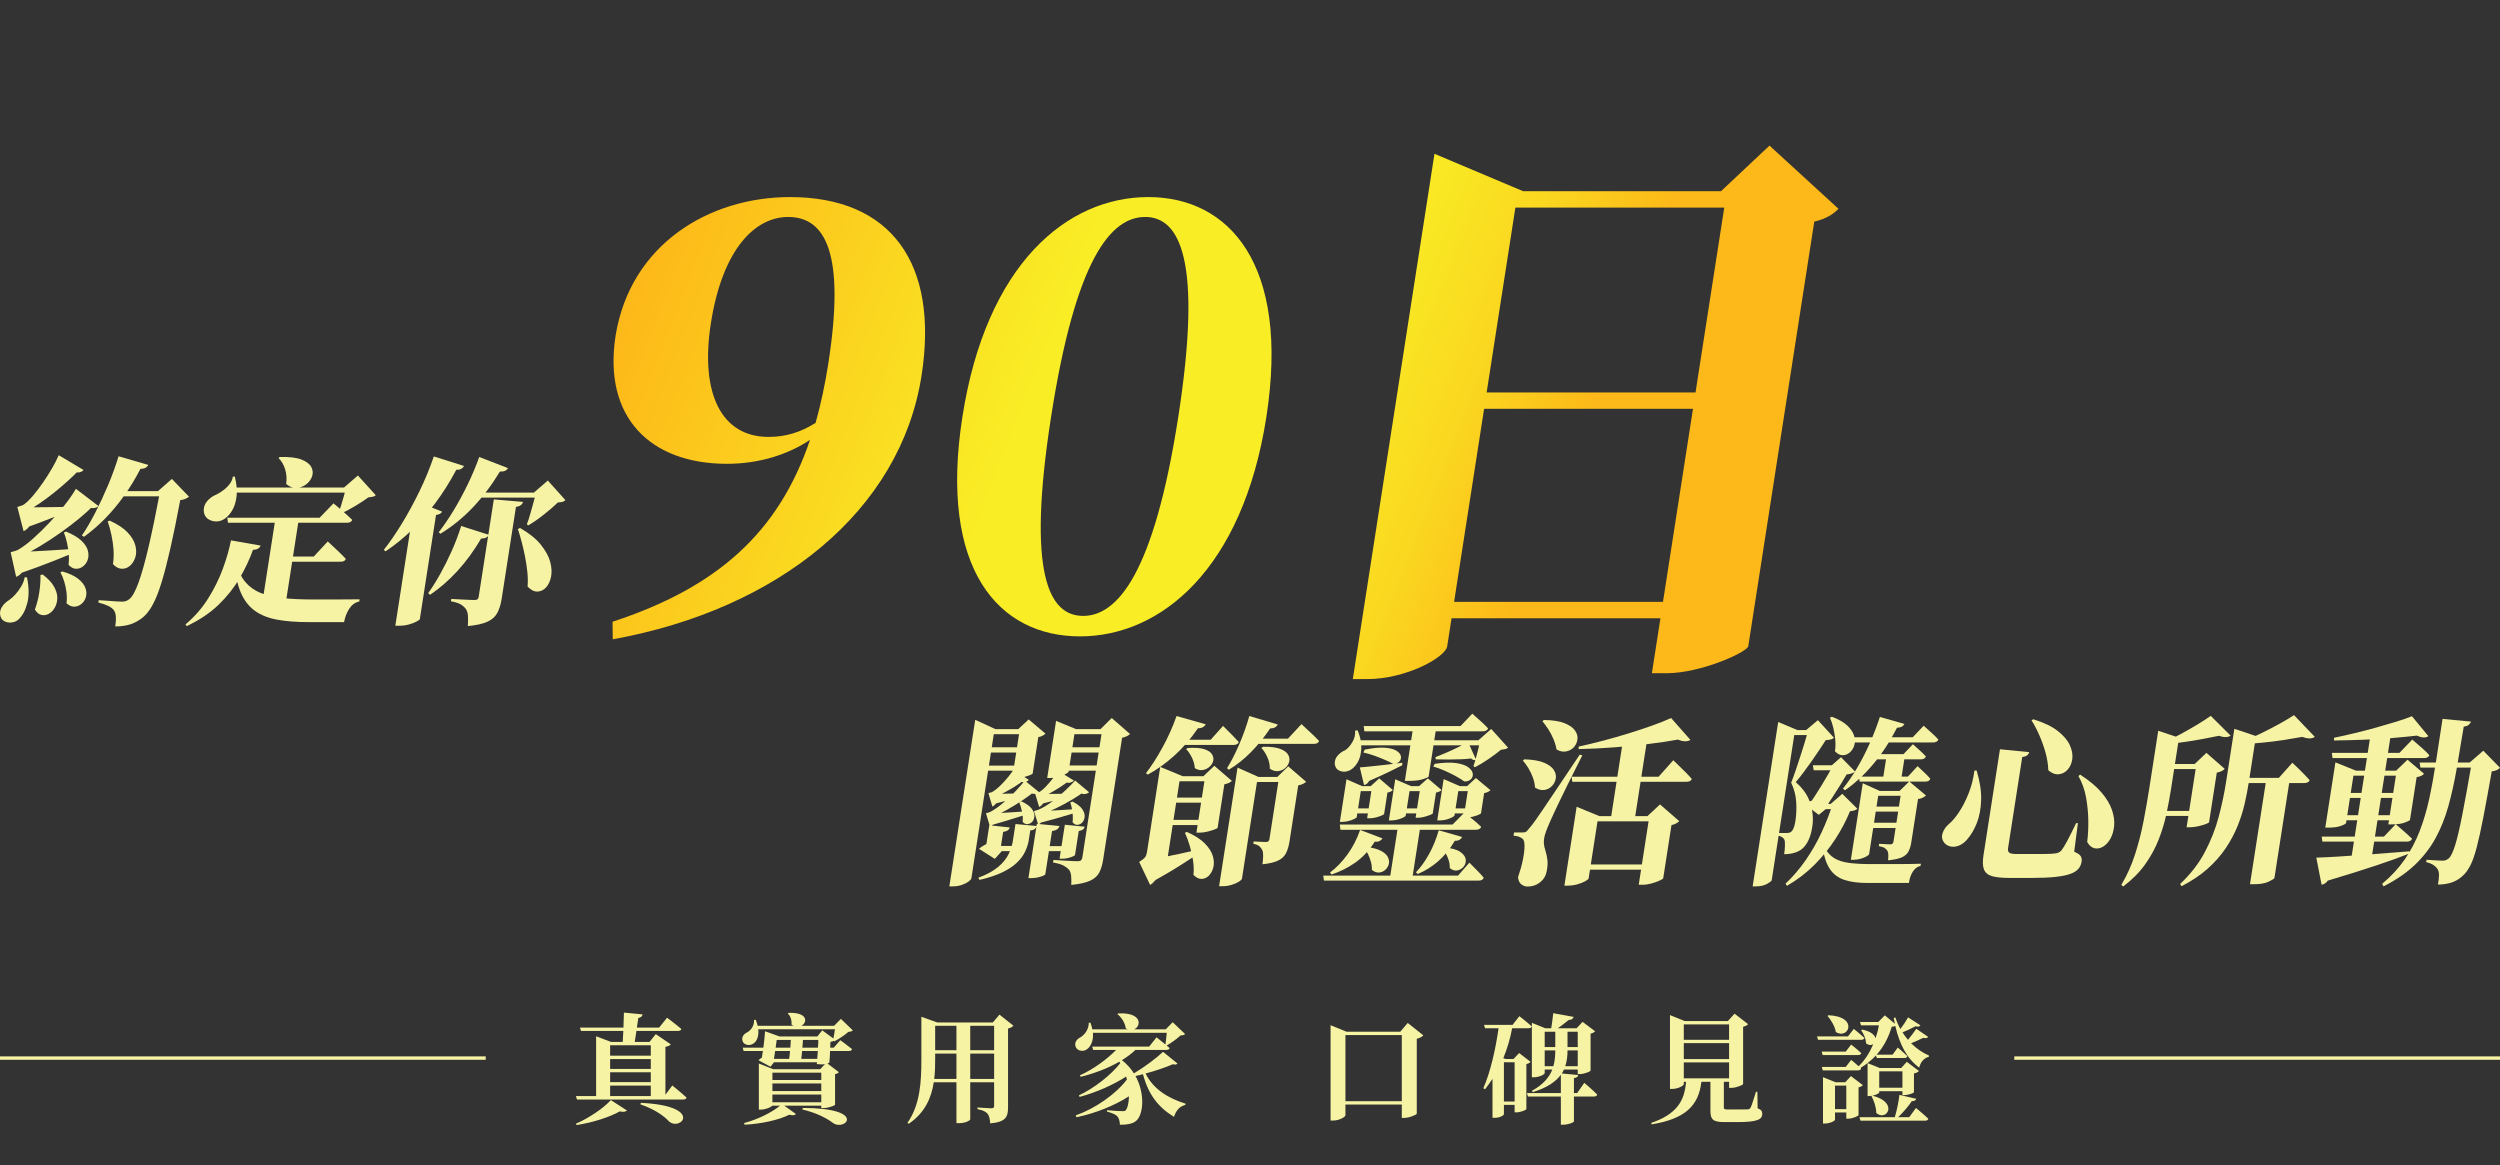
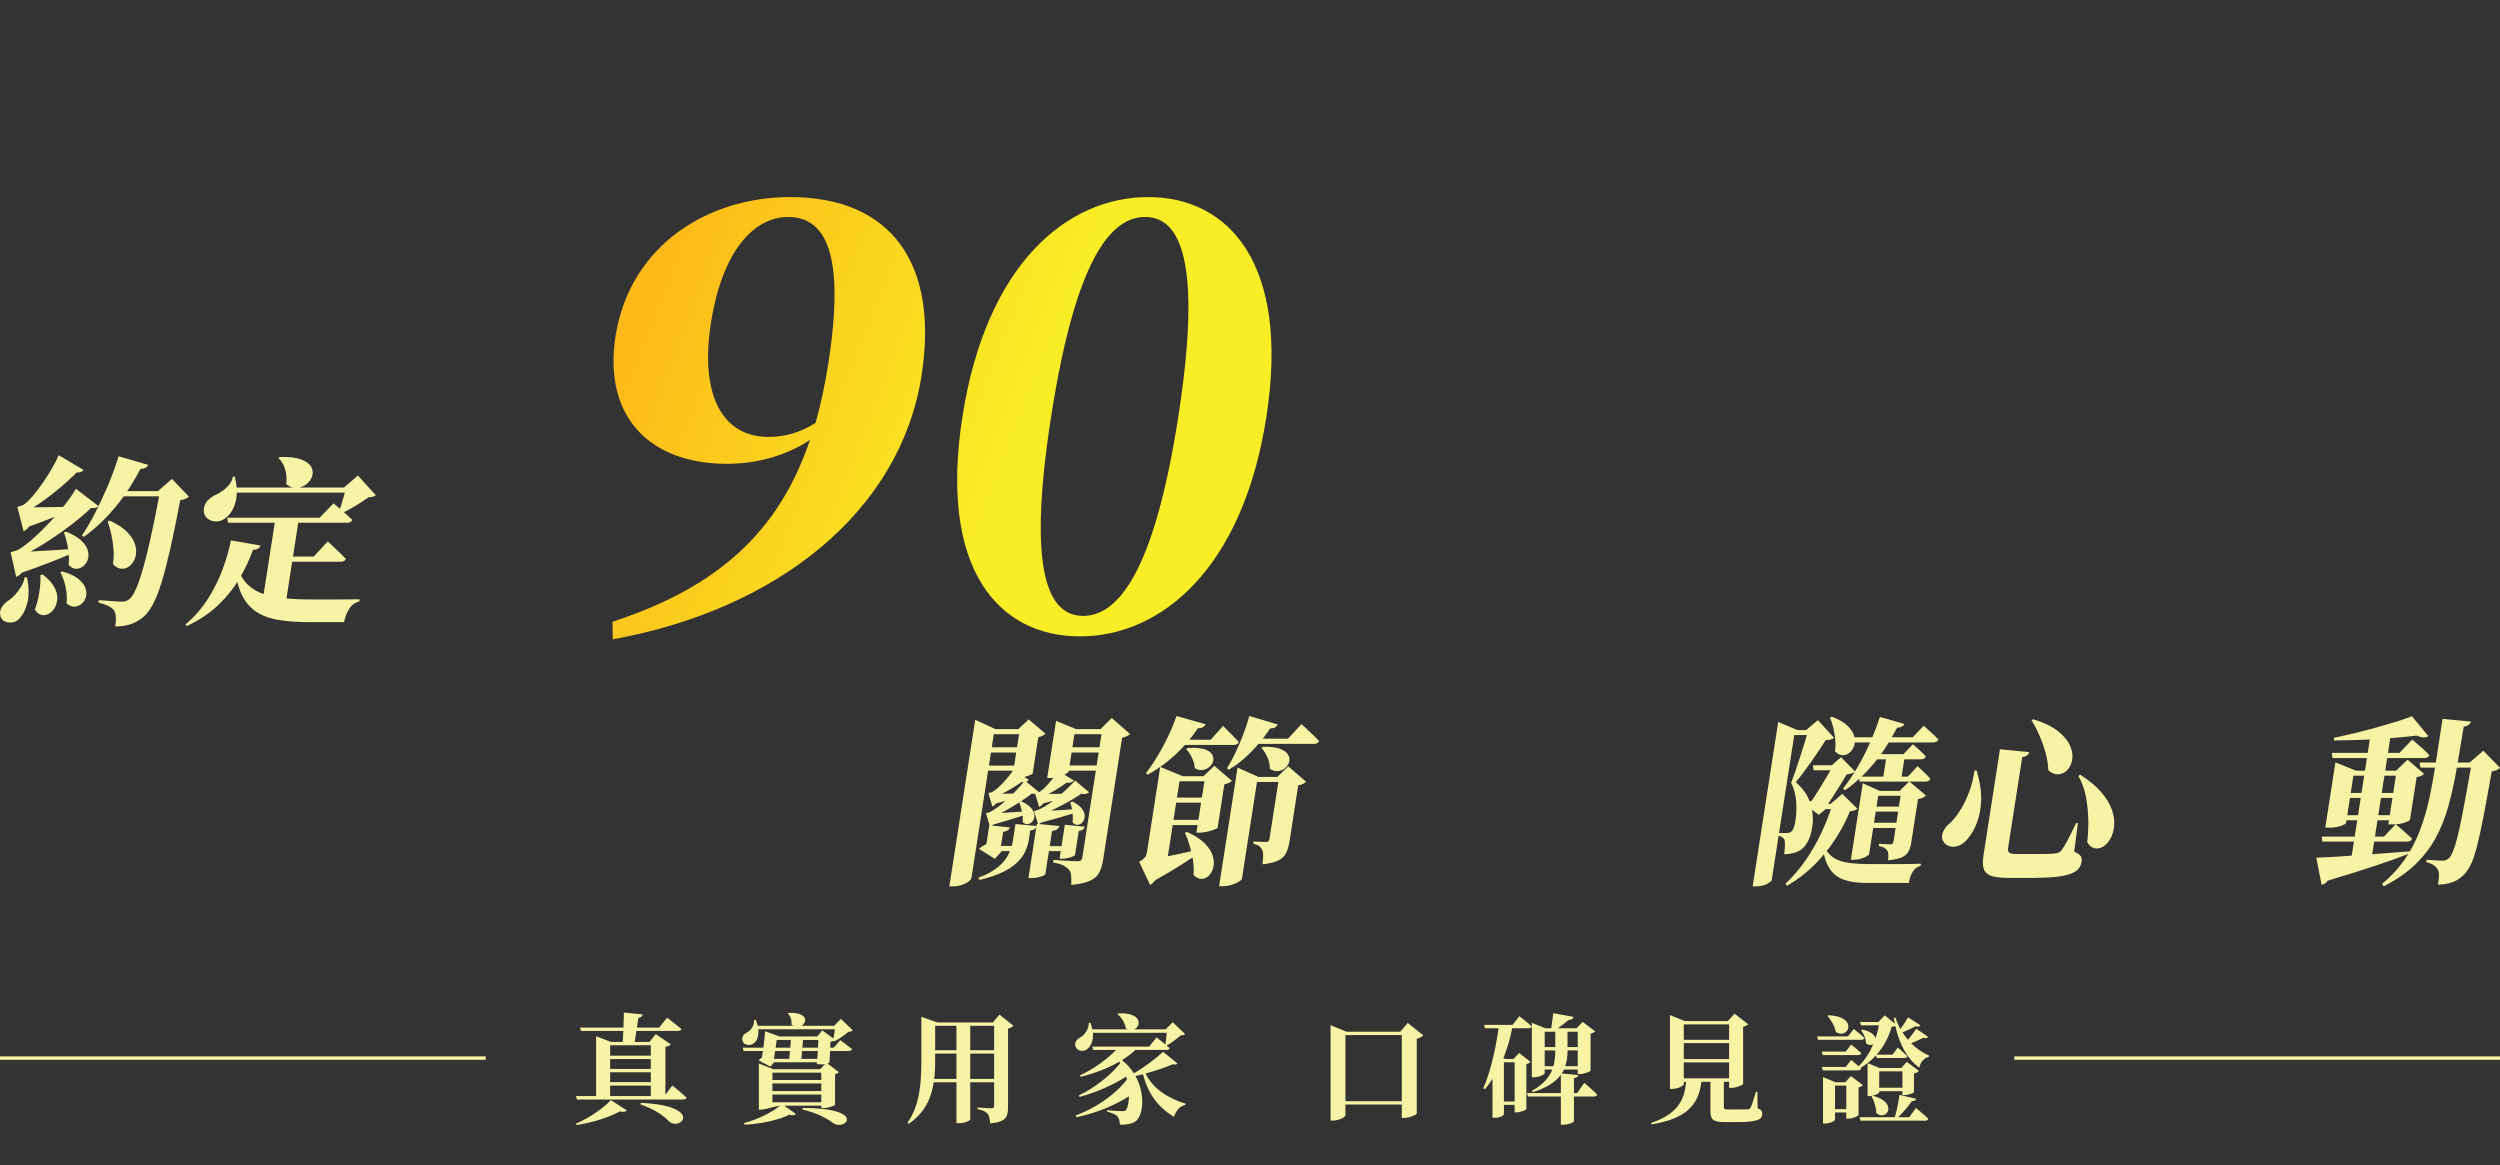
<svg xmlns="http://www.w3.org/2000/svg" width="736" height="343" viewBox="0 0 736 343" fill="none">
  <rect x="0" y="0" width="736" height="343" fill="#333333" stroke="none" />
  <g clip-path="url(#clip0_44_357)">
    <path d="M285.976 258.567C285.938 258.813 285.659 259.13 285.143 259.519C284.625 259.907 283.957 260.241 283.139 260.524C282.322 260.806 281.455 260.947 280.541 260.947H279.486L286.68 214.662L287.108 211.911L293.065 214.662H304.145L303.915 216.142H292.571L285.976 258.567ZM302.582 225.4L302.351 226.881H287.577L287.808 225.4H302.582ZM305.201 243.174C305.111 243.526 304.924 243.817 304.643 244.046C304.361 244.276 303.916 244.426 303.307 244.496L302.822 247.617C302.622 248.675 302.262 249.742 301.744 250.818C301.225 251.894 300.438 252.942 299.382 253.965C298.326 254.989 296.904 255.932 295.117 256.795C293.328 257.659 291.084 258.408 288.382 259.043L288.006 258.408C290.546 257.456 292.516 256.38 293.916 255.181C295.316 253.983 296.329 252.722 296.957 251.399C297.585 250.077 297.997 248.781 298.195 247.511L298.959 242.592L305.201 243.174ZM294.258 245.342L295.162 245.977L294.447 250.579H294.922L292.879 252.854L288.222 249.891C288.552 249.574 289.026 249.239 289.645 248.886C290.262 248.534 290.81 248.287 291.29 248.146L290.15 250.05L290.881 245.342H294.258ZM303.421 220.004L303.182 221.538H288.408L288.646 220.004H303.421ZM305.858 233.176C305.679 233.423 305.326 233.599 304.8 233.705C304.273 233.811 303.641 233.635 302.903 233.176L304.511 233.017C303.616 233.793 302.453 234.657 301.021 235.609C299.588 236.561 298.082 237.487 296.5 238.386C294.918 239.286 293.392 240.053 291.921 240.688L291.968 240.053H293.656C293.431 241.04 293.112 241.798 292.695 242.327C292.278 242.856 291.863 243.209 291.449 243.385L290.272 239.418C290.891 239.277 291.297 239.154 291.49 239.048C292.639 238.449 293.881 237.585 295.217 236.456C296.554 235.328 297.81 234.146 298.987 232.912C300.163 231.677 301.064 230.637 301.688 229.791L305.858 233.176ZM297.273 243.597C297.183 243.95 296.99 244.232 296.694 244.443C296.397 244.655 295.94 244.813 295.327 244.919L295.006 246.982H290.626L291.112 243.861L291.251 242.962L297.273 243.597ZM302.882 229.579C302.697 229.862 302.357 230.073 301.86 230.213C301.363 230.355 300.704 230.232 299.886 229.843L301.502 229.631C300.815 230.196 299.956 230.805 298.923 231.457C297.889 232.11 296.817 232.726 295.707 233.308C294.596 233.89 293.553 234.375 292.579 234.762L292.625 234.128H294.313C294.083 235.151 293.762 235.918 293.349 236.429C292.935 236.94 292.538 237.284 292.16 237.461L290.982 233.493C291.461 233.353 291.791 233.264 291.974 233.229C292.701 232.841 293.49 232.242 294.337 231.43C295.184 230.619 295.967 229.773 296.685 228.891C297.402 228.01 297.945 227.287 298.315 226.723L302.883 229.579L302.882 229.579ZM291.266 239.471C292.286 239.471 293.854 239.401 295.969 239.259C298.083 239.119 300.26 238.977 302.498 238.836L302.419 239.682C301.753 239.894 300.855 240.185 299.725 240.555C298.594 240.925 297.346 241.314 295.982 241.719C294.617 242.125 293.254 242.522 291.893 242.909L291.266 239.471V239.471ZM291.696 233.652C292.605 233.687 293.931 233.697 295.675 233.678C297.419 233.661 299.158 233.617 300.893 233.546L300.806 234.445C300.326 234.587 299.626 234.789 298.707 235.053C297.786 235.318 296.784 235.591 295.703 235.873C294.621 236.156 293.548 236.438 292.485 236.72L291.696 233.652ZM300.331 249.045L300.093 250.579H292.495L292.733 249.045H300.331ZM299.766 214.662L302.848 211.805L307.791 215.984C307.623 216.161 307.355 216.354 306.988 216.566C306.621 216.778 306.186 216.919 305.683 216.989L304.014 227.727C303.997 227.833 303.699 228.001 303.118 228.23C302.537 228.459 301.862 228.671 301.094 228.865C300.325 229.059 299.624 229.155 298.99 229.155H297.988L300.241 214.662H299.766H299.766ZM300.735 235.926C302.143 236.597 303.133 237.302 303.703 238.042C304.275 238.783 304.55 239.497 304.531 240.185C304.512 240.872 304.32 241.428 303.955 241.851C303.591 242.274 303.138 242.531 302.596 242.618C302.055 242.707 301.544 242.486 301.064 241.957C301.176 241.005 301.114 239.991 300.877 238.915C300.639 237.839 300.367 236.931 300.061 236.191L300.735 235.926ZM311.902 243.174C311.812 243.526 311.606 243.835 311.283 244.099C310.96 244.364 310.439 244.549 309.72 244.655L307.746 257.35C307.713 257.562 307.253 257.808 306.365 258.091C305.477 258.373 304.558 258.514 303.608 258.514H302.764L305.247 242.539L311.902 243.174ZM320.624 233.229C320.409 233.476 320.039 233.652 319.513 233.758C318.986 233.864 318.354 233.687 317.616 233.229L319.232 233.017C318.313 233.723 317.117 234.517 315.643 235.398C314.169 236.28 312.595 237.126 310.922 237.937C309.247 238.748 307.646 239.436 306.116 240L306.154 239.418H307.842C307.583 240.405 307.253 241.173 306.851 241.719C306.45 242.266 306.044 242.61 305.635 242.751L304.405 238.783C305.03 238.607 305.436 238.484 305.623 238.413C306.901 237.884 308.247 237.091 309.661 236.033C311.073 234.975 312.398 233.864 313.635 232.7C314.871 231.536 315.83 230.567 316.514 229.791L320.623 233.229L320.624 233.229ZM316.146 229.79C315.966 230.037 315.618 230.24 315.102 230.399C314.584 230.557 313.934 230.443 313.15 230.055L314.766 229.843C314.085 230.372 313.265 230.954 312.305 231.589C311.344 232.224 310.344 232.832 309.304 233.414C308.264 233.996 307.273 234.481 306.334 234.868L306.432 234.233H308.121C307.862 235.221 307.533 235.979 307.134 236.508C306.736 237.037 306.329 237.39 305.915 237.566L304.737 233.598C305.251 233.458 305.602 233.352 305.789 233.281C306.442 232.929 307.147 232.355 307.903 231.562C308.66 230.768 309.369 229.94 310.031 229.076C310.693 228.212 311.19 227.498 311.525 226.933L316.146 229.79ZM305.242 238.836C305.986 238.801 307.013 238.757 308.323 238.703C309.632 238.651 311.087 238.571 312.687 238.465C314.286 238.36 315.92 238.254 317.59 238.148L317.511 238.994C316.734 239.241 315.728 239.55 314.491 239.92C313.255 240.29 311.892 240.687 310.402 241.11C308.911 241.533 307.397 241.939 305.86 242.327L305.241 238.835L305.242 238.836ZM305.301 233.705C306.209 233.74 307.571 233.749 309.386 233.731C311.2 233.714 313.024 233.687 314.86 233.652L314.728 234.498C314.248 234.64 313.531 234.842 312.575 235.106C311.619 235.371 310.574 235.645 309.44 235.926C308.306 236.209 307.189 236.491 306.09 236.772L305.301 233.705V233.705ZM314.833 249.098L314.603 250.579H306.688L306.918 249.098H314.833ZM314.596 227.198C314.574 227.34 314.275 227.568 313.698 227.886C313.121 228.203 312.427 228.477 311.618 228.706C310.808 228.936 309.981 229.05 309.137 229.05H308.293L310.53 214.662L310.908 212.228L316.809 214.662H327.889L327.659 216.142H316.314L314.595 227.198H314.596ZM323.985 214.662L327.291 211.382L332.68 216.09C332.471 216.302 332.166 216.513 331.763 216.724C331.361 216.936 330.888 217.095 330.344 217.201L324.761 253.119C324.536 254.565 324.168 255.799 323.658 256.821C323.147 257.844 322.255 258.654 320.984 259.254C319.712 259.854 317.844 260.277 315.378 260.524C315.432 259.501 315.42 258.61 315.345 257.853C315.269 257.094 315.056 256.486 314.706 256.028C314.313 255.605 313.786 255.208 313.123 254.838C312.459 254.468 311.425 254.159 310.021 253.912L310.136 253.171C311.392 253.242 312.438 253.304 313.274 253.357C314.11 253.41 314.903 253.454 315.654 253.489C316.405 253.525 316.939 253.542 317.255 253.542C317.748 253.542 318.088 253.445 318.277 253.251C318.465 253.058 318.587 252.784 318.642 252.431L324.513 214.662L323.985 214.662ZM326.018 225.347L325.779 226.881H311.533L311.771 225.347H326.018ZM319.362 243.385C319.277 243.702 319.104 243.967 318.843 244.178C318.581 244.39 318.16 244.549 317.582 244.655L316.488 251.69C316.461 251.867 316.029 252.096 315.194 252.378C314.359 252.661 313.536 252.801 312.728 252.801H311.936L313.49 242.803L319.362 243.385ZM326.848 220.004L326.609 221.538H312.363L312.601 220.004H326.848ZM315.764 235.979C317.132 236.685 318.08 237.426 318.611 238.201C319.141 238.977 319.379 239.709 319.325 240.396C319.271 241.084 319.051 241.649 318.666 242.089C318.281 242.531 317.812 242.777 317.258 242.83C316.704 242.883 316.208 242.627 315.768 242.063C315.88 241.11 315.864 240.088 315.717 238.995C315.571 237.902 315.361 236.985 315.089 236.244L315.764 235.979Z" fill="#F7F3A4" />
    <path d="M345.703 229.737L347.137 230.69L343.536 253.859L338.402 255.657L341.621 253.277C341.77 254.582 341.689 255.729 341.377 256.715C341.065 257.703 340.649 258.514 340.128 259.149C339.607 259.783 339.096 260.241 338.595 260.524L335.374 253.753C336.27 253.189 336.853 252.721 337.122 252.351C337.391 251.981 337.572 251.497 337.665 250.897L340.954 229.737H345.703L345.703 229.737ZM336.251 253.541C337.333 253.365 338.809 253.092 340.679 252.721C342.548 252.351 344.646 251.92 346.974 251.425C349.302 250.932 351.689 250.403 354.133 249.839L354.21 250.368C352.754 251.355 350.679 252.713 347.983 254.441C345.288 256.168 342.19 257.985 338.694 259.89L336.251 253.541ZM354.969 213.233C354.814 213.55 354.552 213.824 354.182 214.053C353.812 214.283 353.31 214.397 352.678 214.397C350.536 217.536 348.198 220.242 345.664 222.517C343.129 224.791 340.539 226.635 337.893 228.045L337.378 227.622C338.962 225.577 340.575 223.064 342.217 220.084C343.858 217.104 345.246 214.01 346.377 210.8L354.969 213.233ZM341.57 225.77L348.213 228.521H347.475L346.99 231.642H340.658L341.143 228.521L341.57 225.77ZM356.135 241.375L355.897 242.909H341.491L341.73 241.375H356.135ZM357.102 234.815L356.872 236.296H342.678L342.908 234.815H357.102ZM358.291 228.521L358.061 230.002H343.814L344.045 228.521H358.291ZM360.066 213.709C361.133 214.767 362.031 215.666 362.76 216.407C363.489 217.147 364.138 217.835 364.708 218.47C364.479 219.034 363.943 219.316 363.099 219.316H347.322L347.56 217.782H356.425L360.066 213.709H360.066ZM349.411 244.919C351.714 245.942 353.465 247.061 354.666 248.278C355.867 249.494 356.654 250.711 357.027 251.928C357.401 253.144 357.464 254.264 357.218 255.286C356.97 256.309 356.534 257.138 355.908 257.773C355.282 258.407 354.562 258.733 353.751 258.751C352.938 258.769 352.138 258.372 351.351 257.561C351.493 256.186 351.45 254.767 351.221 253.303C350.991 251.84 350.669 250.403 350.256 248.992C349.842 247.582 349.37 246.312 348.843 245.183L349.411 244.918L349.411 244.919ZM349.662 220.216C351.724 220.075 353.325 220.181 354.467 220.533C355.608 220.886 356.384 221.389 356.792 222.04C357.2 222.693 357.328 223.345 357.174 223.998C357.019 224.651 356.656 225.232 356.085 225.743C355.512 226.255 354.847 226.572 354.09 226.695C353.332 226.819 352.551 226.634 351.749 226.14C351.697 225.118 351.41 224.077 350.889 223.019C350.367 221.961 349.801 221.133 349.191 220.533L349.662 220.216ZM354.281 228.521L357.502 225.453L362.668 229.896C362.21 230.355 361.471 230.69 360.454 230.901L358.464 243.702C358.448 243.808 358.14 243.976 357.542 244.205C356.943 244.435 356.242 244.646 355.438 244.84C354.634 245.034 353.897 245.131 353.23 245.131H352.227L354.809 228.521H354.281L354.281 228.521ZM365.635 258.672C365.597 258.919 365.295 259.219 364.73 259.572C364.165 259.924 363.458 260.233 362.608 260.497C361.757 260.762 360.875 260.894 359.96 260.894H358.906L363.904 228.732L364.332 225.981L370.5 228.732H379.787L379.556 230.213H370.059L365.635 258.672ZM376.172 213.286C376.012 213.639 375.748 213.921 375.381 214.132C375.014 214.344 374.531 214.45 373.933 214.45C372.191 217.06 370.297 219.395 368.253 221.459C366.209 223.522 364.042 225.241 361.753 226.616L361.247 226.14C362.463 224.201 363.662 221.855 364.847 219.105C366.03 216.354 367.015 213.586 367.8 210.8L376.172 213.286L376.172 213.286ZM383.154 213.18C383.829 213.815 384.443 214.389 384.997 214.899C385.551 215.411 386.127 215.949 386.725 216.513C387.323 217.077 387.863 217.624 388.343 218.153C388.15 218.717 387.632 218.999 386.787 218.999H368.531L368.769 217.465H379.164L383.154 213.18ZM376.04 228.732L379.269 225.611L384.525 230.16C384.356 230.337 384.071 230.53 383.669 230.742C383.267 230.953 382.775 231.112 382.197 231.218L379.639 247.669C379.437 248.975 379.111 250.103 378.665 251.055C378.217 252.007 377.459 252.757 376.389 253.303C375.319 253.85 373.747 254.229 371.675 254.44C371.787 253.488 371.853 252.668 371.873 251.98C371.892 251.293 371.81 250.738 371.63 250.314C371.449 249.891 371.175 249.512 370.804 249.177C370.434 248.842 369.823 248.587 368.972 248.41L369.078 247.722C369.67 247.757 370.168 247.784 370.57 247.801C370.971 247.819 371.373 247.837 371.775 247.854C372.176 247.872 372.501 247.88 372.747 247.88C373.064 247.88 373.295 247.801 373.443 247.642C373.591 247.484 373.684 247.281 373.723 247.034L376.567 228.731H376.04L376.04 228.732ZM371.829 219.845C374.015 219.811 375.689 220.013 376.852 220.454C378.014 220.895 378.798 221.459 379.201 222.146C379.604 222.834 379.714 223.54 379.532 224.262C379.349 224.986 378.962 225.603 378.374 226.114C377.784 226.625 377.086 226.926 376.281 227.013C375.476 227.101 374.66 226.863 373.833 226.299C373.862 225.206 373.623 224.086 373.115 222.94C372.607 221.795 372.018 220.886 371.349 220.216L371.829 219.845Z" fill="#F7F3A4" />
-     <path d="M432.587 253.965C433.559 254.952 434.387 255.79 435.072 256.477C435.756 257.165 436.333 257.808 436.803 258.408C436.61 258.971 436.109 259.254 435.3 259.254H389.764L389.572 257.773H429.251L432.587 253.965ZM406.998 246.823C406.807 247.141 406.53 247.397 406.166 247.59C405.801 247.785 405.326 247.847 404.74 247.776C403.068 250.386 401.146 252.449 398.976 253.965C396.805 255.481 394.478 256.644 391.996 257.456L391.558 256.874C393.39 255.499 395.087 253.745 396.651 251.61C398.213 249.477 399.47 247.053 400.419 244.337L406.998 246.823ZM399.698 215.032C400.487 216.971 400.843 218.753 400.767 220.374C400.69 221.997 400.33 223.355 399.686 224.447C399.041 225.541 398.278 226.317 397.397 226.774C396.447 227.233 395.52 227.313 394.616 227.013C393.714 226.713 393.162 226.07 392.965 225.082C392.877 224.06 393.153 223.187 393.794 222.464C394.433 221.741 395.185 221.203 396.049 220.85C396.794 220.357 397.488 219.572 398.13 218.497C398.772 217.421 399.046 216.284 398.951 215.085L399.698 215.032L399.698 215.032ZM431.135 239.206C432.259 240.124 433.209 240.908 433.988 241.56C434.765 242.213 435.459 242.839 436.07 243.438C435.841 244.002 435.305 244.284 434.461 244.284H394.624L394.44 242.75H427.629L431.135 239.206V239.206ZM399.428 240.528C399.406 240.67 399.175 240.855 398.735 241.084C398.295 241.314 397.745 241.516 397.084 241.692C396.423 241.869 395.777 241.956 395.144 241.956H394.457L396.094 231.43L396.406 229.42L401.001 231.43H406.014L405.783 232.911H400.612L399.428 240.528L399.428 240.528ZM405.047 237.99L404.816 239.471H397.746L397.976 237.99H405.047ZM439.347 217.941L439.117 219.422H398.963L399.193 217.941H439.347ZM400.326 225.929C401.11 225.858 402.154 225.762 403.458 225.638C404.761 225.514 406.227 225.356 407.858 225.162C409.489 224.968 411.147 224.765 412.834 224.553L412.825 225.294C411.793 225.823 410.459 226.484 408.823 227.278C407.187 228.071 405.274 228.944 403.086 229.896C402.694 230.602 402.192 231.007 401.578 231.113L400.326 225.929ZM401.773 220.692C404.242 220.198 406.24 220.013 407.769 220.136C409.298 220.261 410.437 220.569 411.187 221.062C411.936 221.557 412.352 222.103 412.436 222.702C412.518 223.302 412.351 223.813 411.934 224.236C411.516 224.659 410.92 224.871 410.147 224.871C409.497 224.519 408.671 224.122 407.667 223.681C406.662 223.24 405.61 222.826 404.51 222.438C403.409 222.05 402.365 221.75 401.378 221.539L401.774 220.692L401.773 220.692ZM433.441 210.112C434.524 211.064 435.428 211.867 436.153 212.519C436.878 213.172 437.526 213.815 438.096 214.45C437.867 215.014 437.349 215.296 436.54 215.296H401.662L401.478 213.762H429.971L433.44 210.112L433.441 210.112ZM402.179 249.31C404.11 249.557 405.595 249.963 406.633 250.526C407.67 251.091 408.345 251.735 408.655 252.457C408.964 253.18 409.026 253.859 408.84 254.493C408.653 255.128 408.295 255.675 407.767 256.133C407.238 256.591 406.628 256.838 405.937 256.874C405.245 256.908 404.557 256.644 403.871 256.08C403.915 255.34 403.825 254.564 403.599 253.753C403.373 252.942 403.088 252.175 402.744 251.452C402.398 250.73 402.035 250.121 401.655 249.627L402.18 249.31L402.179 249.31ZM403.534 231.43L406.05 229.156L410.054 232.594C409.717 232.947 409.187 233.194 408.462 233.335L407.484 239.629C407.467 239.735 407.213 239.894 406.723 240.106C406.233 240.317 405.668 240.502 405.028 240.661C404.388 240.82 403.803 240.899 403.276 240.899H402.484L403.956 231.43H403.534ZM413.838 240.158C413.822 240.264 413.592 240.432 413.153 240.661C412.713 240.891 412.171 241.093 411.528 241.269C410.885 241.446 410.229 241.534 409.561 241.534H408.875L410.446 231.43L410.759 229.42L415.406 231.43H420.049L419.819 232.911H414.965L413.838 240.158ZM418.097 243.649L415.754 258.726H409.158L411.502 243.649H418.097ZM419.083 237.99L418.852 239.471H411.412L411.643 237.99H419.083ZM420.59 228.627C420.568 228.768 420.037 229.015 418.998 229.367C417.958 229.72 416.559 229.896 414.8 229.896H413.586L416.094 213.762H422.901L420.59 228.627ZM417.78 231.43L420.35 229.156L424.406 232.594C424.279 232.735 424.072 232.877 423.786 233.017C423.501 233.159 423.159 233.264 422.761 233.335L421.807 239.471C421.791 239.576 421.53 239.727 421.025 239.92C420.52 240.114 419.945 240.3 419.303 240.476C418.659 240.653 418.092 240.74 417.599 240.74H416.755L418.202 231.43H417.78ZM430.439 246.4C430.278 246.753 430.023 247.035 429.674 247.246C429.324 247.458 428.871 247.546 428.313 247.511C426.88 249.944 425.238 251.964 423.388 253.568C421.537 255.173 419.542 256.415 417.4 257.297L416.841 256.821C418.266 255.34 419.569 253.524 420.748 251.373C421.926 249.222 422.866 246.912 423.566 244.443L430.438 246.4H430.439ZM422.388 224.871C425.015 224.483 427.137 224.413 428.752 224.659C430.367 224.906 431.559 225.33 432.328 225.929C433.096 226.529 433.517 227.155 433.592 227.807C433.666 228.46 433.467 229.006 432.994 229.447C432.521 229.888 431.883 230.091 431.079 230.055C430.417 229.562 429.567 229.033 428.529 228.469C427.491 227.905 426.388 227.367 425.218 226.855C424.049 226.344 422.959 225.948 421.947 225.665L422.387 224.871L422.388 224.871ZM434.555 223.654C434.094 223.901 433.603 223.778 433.082 223.284C432.397 223.389 431.462 223.469 430.275 223.522C429.088 223.574 427.826 223.601 426.49 223.601C425.154 223.601 423.889 223.584 422.699 223.548L422.587 222.914C423.597 222.526 424.725 222.059 425.971 221.512C427.217 220.965 428.411 220.41 429.554 219.845C430.697 219.282 431.577 218.823 432.195 218.47L434.555 223.654H434.555ZM428.198 240.106C428.182 240.211 427.944 240.388 427.483 240.634C427.023 240.881 426.47 241.093 425.828 241.269C425.184 241.446 424.511 241.534 423.808 241.534H423.122L424.692 231.43L425.013 229.367L429.758 231.43H434.507L434.277 232.911H429.317L428.198 240.106ZM425.16 249.468C427.343 249.68 428.919 250.121 429.888 250.791C430.857 251.461 431.394 252.184 431.503 252.96C431.611 253.736 431.433 254.433 430.968 255.049C430.502 255.667 429.886 256.063 429.121 256.24C428.354 256.415 427.58 256.186 426.8 255.552C426.839 254.847 426.756 254.142 426.549 253.436C426.342 252.731 426.067 252.06 425.727 251.425C425.385 250.791 425.019 250.262 424.628 249.839L425.16 249.469L425.16 249.468ZM433.223 237.99L432.993 239.471H425.659L425.889 237.99H433.223ZM431.921 231.43L434.508 229.05L438.803 232.647C438.64 232.788 438.395 232.947 438.069 233.123C437.743 233.3 437.363 233.423 436.93 233.493L436.009 239.417C435.993 239.523 435.739 239.682 435.249 239.894C434.759 240.105 434.185 240.29 433.527 240.449C432.869 240.608 432.277 240.687 431.749 240.687H430.904L432.343 231.43H431.921V231.43ZM435.232 217.941L439.021 214.608L443.97 220.11C443.726 220.322 443.448 220.463 443.139 220.533C442.829 220.604 442.405 220.675 441.866 220.745C440.896 221.556 439.692 222.456 438.255 223.442C436.816 224.43 435.469 225.241 434.209 225.876L433.784 225.558C434.039 224.818 434.293 223.98 434.544 223.045C434.794 222.111 435.035 221.186 435.265 220.268C435.496 219.352 435.678 218.576 435.812 217.941L435.232 217.941Z" fill="#F7F3A4" />
-     <path d="M448.162 245.078C448.619 245.078 448.951 245.034 449.159 244.946C449.365 244.858 449.669 244.549 450.067 244.02C450.409 243.632 450.733 243.245 451.04 242.856C451.346 242.469 451.759 241.904 452.279 241.164C452.798 240.423 453.549 239.33 454.53 237.884C455.511 236.438 456.85 234.445 458.546 231.906C460.242 229.367 462.417 226.123 465.072 222.173L465.83 222.385C465.222 223.584 464.535 224.95 463.768 226.484C463.002 228.019 462.223 229.579 461.432 231.166C460.639 232.753 459.891 234.287 459.186 235.768C458.481 237.249 457.866 238.545 457.342 239.656C456.817 240.767 456.441 241.605 456.213 242.169C455.835 243.015 455.479 243.888 455.146 244.787C454.812 245.686 454.609 246.489 454.535 247.194C454.46 247.9 454.497 248.57 454.644 249.204C454.792 249.839 454.965 250.483 455.162 251.135C455.359 251.788 455.498 252.537 455.578 253.383C455.657 254.23 455.588 255.235 455.373 256.398C455.124 257.774 454.476 258.884 453.43 259.731C452.383 260.577 451.14 261.001 449.698 261.001C449.064 261.001 448.464 260.789 447.897 260.365C447.329 259.942 446.999 259.236 446.906 258.25C447.548 256.38 448.029 254.644 448.349 253.039C448.669 251.435 448.826 250.086 448.82 248.993C448.813 247.9 448.621 247.212 448.244 246.93C447.9 246.648 447.511 246.436 447.076 246.295C446.64 246.154 446.144 246.066 445.587 246.03L445.735 245.078H448.162V245.078ZM448.765 223.548C451.251 223.619 453.195 223.954 454.598 224.554C455.999 225.153 456.959 225.876 457.479 226.723C457.998 227.569 458.173 228.415 458.008 229.262C457.841 230.108 457.454 230.84 456.849 231.457C456.243 232.074 455.499 232.444 454.619 232.568C453.737 232.692 452.833 232.454 451.907 231.854C451.849 230.867 451.64 229.888 451.281 228.918C450.922 227.948 450.484 227.032 449.968 226.167C449.451 225.303 448.908 224.554 448.338 223.919L448.765 223.548ZM454.523 211.964C457.12 211.999 459.155 212.317 460.628 212.916C462.099 213.516 463.129 214.248 463.716 215.111C464.302 215.976 464.527 216.857 464.387 217.756C464.247 218.655 463.882 219.414 463.294 220.031C462.705 220.648 461.958 221.045 461.051 221.221C460.144 221.398 459.208 221.203 458.24 220.639C458.076 219.652 457.776 218.638 457.34 217.597C456.903 216.557 456.394 215.587 455.814 214.688C455.232 213.789 454.659 213.004 454.095 212.334L454.522 211.964L454.523 211.964ZM463.738 240.264L464.165 237.513L470.861 240.264H487.693L487.454 241.798H470.306L467.691 258.62C467.663 258.796 467.34 259.06 466.723 259.413C466.105 259.765 465.328 260.074 464.389 260.339C463.451 260.604 462.507 260.736 461.558 260.736H460.555L463.738 240.264ZM462.689 228.679H488.28L492.624 223.813C493.354 224.553 494.01 225.197 494.593 225.743C495.176 226.29 495.779 226.881 496.402 227.515C497.024 228.15 497.573 228.75 498.048 229.314C497.969 229.597 497.787 229.808 497.502 229.949C497.216 230.09 496.879 230.16 496.492 230.16H462.882L462.69 228.679H462.689ZM491.971 211.382L497.669 217.835C497.278 218.082 496.774 218.215 496.156 218.232C495.537 218.25 494.816 218.082 493.992 217.73C491.528 218.188 488.647 218.621 485.347 219.026C482.048 219.431 478.619 219.766 475.06 220.031C471.502 220.295 468.063 220.463 464.746 220.533L464.755 219.793C467.048 219.299 469.46 218.717 471.992 218.047C474.523 217.377 477.016 216.663 479.474 215.904C481.931 215.147 484.249 214.38 486.427 213.603C488.606 212.828 490.453 212.088 491.97 211.382H491.971ZM465.43 254.494H485.481L485.243 256.028H465.192L465.43 254.494ZM477.953 217.042L485.18 216.037L481.307 240.952H474.237L477.953 217.042L477.953 217.042ZM485.582 240.264H485.002L488.702 236.826L494.374 241.745C494.165 241.957 493.867 242.177 493.48 242.406C493.092 242.636 492.627 242.803 492.083 242.909L489.649 258.567C489.628 258.707 489.266 258.937 488.566 259.254C487.866 259.572 487.066 259.854 486.166 260.101C485.265 260.347 484.411 260.471 483.602 260.471H482.442L485.582 240.264H485.582Z" fill="#F7F3A4" />
    <path d="M523.501 212.546L529.146 214.926H528.461L521.587 259.149C521.554 259.361 521.103 259.712 520.235 260.207C519.367 260.7 518.265 260.947 516.928 260.947H515.979L523.132 214.926L523.502 212.546H523.501ZM531.732 214.926L535.191 212.017L539.926 217.201C539.508 217.624 538.698 217.854 537.498 217.888C536.984 218.7 536.372 219.643 535.66 220.718C534.946 221.794 534.185 222.905 533.374 224.051C532.562 225.197 531.756 226.308 530.956 227.383C530.156 228.46 529.391 229.42 528.661 230.267C530.803 232.101 532.238 234.181 532.968 236.509C533.696 238.836 533.891 241.093 533.551 243.279C533.174 245.925 532.368 247.944 531.132 249.336C529.895 250.73 527.937 251.444 525.259 251.479C525.379 250.703 525.456 249.874 525.487 248.992C525.518 248.111 525.456 247.494 525.3 247.141C525 246.577 524.357 246.189 523.37 245.977L523.485 245.236H526.071C526.527 245.236 526.893 245.149 527.167 244.972C527.831 244.549 528.294 243.491 528.558 241.798C528.853 239.894 528.933 237.963 528.798 236.006C528.662 234.048 528.169 232.189 527.318 230.425C527.717 229.438 528.144 228.274 528.599 226.934C529.053 225.594 529.517 224.192 529.991 222.728C530.464 221.266 530.915 219.845 531.339 218.47C531.764 217.095 532.106 215.914 532.365 214.926H531.732ZM538.958 236.667L542.373 233.705L546.81 238.095C546.432 238.484 545.708 238.73 544.636 238.836C543.551 241.516 542.14 244.205 540.402 246.903C538.663 249.601 536.615 252.14 534.258 254.52C531.9 256.901 529.174 258.99 526.081 260.788L525.652 260.154C527.834 258.108 529.821 255.79 531.614 253.198C533.406 250.606 534.964 247.881 536.287 245.025C537.611 242.168 538.695 239.383 539.539 236.667H538.958ZM535.214 214.926L534.984 216.407H525.961L526.191 214.926H535.214ZM544.124 227.198C543.64 228.045 542.975 229.155 542.128 230.531C541.282 231.906 540.406 233.291 539.504 234.683C538.602 236.077 537.816 237.232 537.145 238.148H537.567L535.449 239.894L531.247 236.72C531.677 236.438 532.212 236.165 532.852 235.9C533.49 235.636 534.064 235.451 534.574 235.345L532.48 236.931C533.006 236.262 533.604 235.415 534.273 234.392C534.942 233.37 535.619 232.295 536.305 231.166C536.99 230.037 537.633 228.953 538.235 227.913C538.837 226.873 539.315 226 539.672 225.294L544.124 227.199L544.124 227.198ZM542.309 225.294L542.078 226.775H533.953L533.708 225.294H542.309ZM542.071 236.667L541.833 238.201H535.132L536.003 236.667H542.071ZM537.171 249.521C537.907 250.897 538.854 251.937 540.01 252.642C541.167 253.348 542.633 253.815 544.409 254.044C546.185 254.274 548.287 254.388 550.714 254.388H557.996C559.438 254.388 560.828 254.38 562.168 254.361C563.507 254.344 564.62 254.318 565.505 254.282L565.406 254.917C564.458 255.129 563.691 255.711 563.103 256.663C562.515 257.615 562.143 258.708 561.987 259.942H549.745C547.107 259.942 544.883 259.651 543.074 259.07C541.265 258.488 539.842 257.456 538.806 255.975C537.769 254.494 537.038 252.414 536.61 249.733L537.171 249.521H537.171ZM539.305 211.011C541.365 211.788 542.907 212.678 543.929 213.683C544.951 214.688 545.602 215.702 545.884 216.724C546.164 217.748 546.159 218.691 545.866 219.555C545.573 220.419 545.105 221.107 544.464 221.618C543.821 222.129 543.125 222.367 542.374 222.332C541.622 222.297 540.901 221.909 540.207 221.168C540.382 220.04 540.411 218.885 540.296 217.703C540.181 216.522 539.99 215.376 539.723 214.265C539.455 213.154 539.127 212.158 538.736 211.276L539.305 211.011ZM539.302 225.294L541.993 222.914L546.137 227.145C545.643 227.604 544.808 227.886 543.631 227.992C542.454 228.098 541.316 228.063 540.218 227.886L539.987 225.294H539.302ZM560.663 213.127C560.301 213.868 559.575 214.238 558.485 214.238C556.412 218.294 554.081 221.865 551.491 224.95C548.901 228.036 546.127 230.602 543.172 232.647L542.559 232.171C543.954 230.443 545.317 228.46 546.65 226.22C547.983 223.981 549.229 221.565 550.388 218.973C551.548 216.38 552.564 213.745 553.439 211.064L560.663 213.127ZM550.277 251.426C550.25 251.603 550.013 251.822 549.568 252.087C549.122 252.351 548.548 252.589 547.848 252.801C547.146 253.013 546.427 253.119 545.688 253.119H544.896L548.045 232.858L548.399 230.584L553.427 232.858H561.975L561.753 234.287H552.942L550.277 251.426ZM566.332 213.657C567.32 214.539 568.153 215.288 568.832 215.904C569.509 216.522 570.119 217.13 570.659 217.729C570.43 218.294 569.911 218.576 569.102 218.576H545.833L545.649 217.042H563.114L566.332 213.656L566.332 213.657ZM564.535 225.559C565.393 226.37 566.122 227.058 566.721 227.622C567.319 228.187 567.841 228.733 568.286 229.262C568.093 229.826 567.592 230.108 566.783 230.108H547.471L547.279 228.627H561.684L564.535 225.559L564.535 225.559ZM560.995 242.222L560.757 243.755H549.254L549.492 242.222H560.995ZM561.577 237.461L561.346 238.942H550.107L550.338 237.461H561.577ZM563.164 219.105C564.028 219.881 564.761 220.542 565.362 221.089C565.963 221.636 566.503 222.173 566.984 222.702C566.755 223.267 566.254 223.548 565.481 223.548H552.237L552.053 222.014H560.39L563.164 219.105ZM559.231 232.858L562.095 230.055L566.994 234.181C566.82 234.392 566.523 234.604 566.103 234.816C565.683 235.027 565.204 235.169 564.666 235.239L562.676 248.04C562.511 249.098 562.232 249.989 561.839 250.711C561.444 251.435 560.794 251.999 559.887 252.404C558.98 252.81 557.633 253.101 555.847 253.277C555.91 252.642 555.936 252.078 555.925 251.584C555.914 251.091 555.807 250.703 555.605 250.42C555.437 250.139 555.178 249.883 554.827 249.654C554.475 249.425 553.906 249.24 553.119 249.098L553.226 248.41C553.748 248.446 554.192 248.473 554.559 248.49C554.926 248.508 555.283 248.525 555.633 248.543C555.981 248.561 556.279 248.569 556.526 248.569C556.842 248.569 557.066 248.49 557.196 248.331C557.326 248.172 557.41 247.97 557.448 247.723L559.759 232.859H559.231L559.231 232.858ZM560.757 222.702L559.689 229.579H554.307L555.376 222.702H560.757Z" fill="#F7F3A4" />
    <path d="M581.908 226.828C582.886 230.037 583.333 232.938 583.246 235.53C583.16 238.121 582.74 240.37 581.987 242.274C581.234 244.178 580.321 245.748 579.25 246.982C578.509 247.9 577.689 248.542 576.786 248.913C575.884 249.283 575.033 249.38 574.235 249.203C573.435 249.027 572.8 248.64 572.332 248.04C571.719 247.229 571.568 246.329 571.88 245.342C572.192 244.355 572.778 243.473 573.637 242.697C574.642 241.886 575.673 240.686 576.729 239.1C577.784 237.513 578.732 235.661 579.571 233.545C580.409 231.43 580.975 229.208 581.266 226.88L581.908 226.828L581.908 226.828ZM597.415 221.432C597.325 221.785 597.128 222.094 596.824 222.358C596.518 222.623 596.026 222.79 595.347 222.861L591.17 249.733C591.072 250.368 591.205 250.809 591.571 251.055C591.937 251.302 592.665 251.426 593.756 251.426H599.93C600.985 251.426 601.936 251.418 602.783 251.399C603.63 251.382 604.323 251.338 604.862 251.267C605.289 251.232 605.653 251.153 605.954 251.029C606.254 250.906 606.549 250.703 606.84 250.42C607.32 249.821 607.934 248.816 608.681 247.405C609.428 245.995 610.271 244.302 611.211 242.327H611.739L610.643 250.738C611.633 251.161 612.269 251.593 612.552 252.034C612.835 252.475 612.925 253.031 612.82 253.7C612.694 254.512 612.374 255.217 611.858 255.816C611.343 256.415 610.536 256.908 609.438 257.297C608.34 257.685 606.879 257.976 605.055 258.17C603.231 258.363 600.947 258.461 598.203 258.461H591.607C589.426 258.461 587.729 258.293 586.515 257.958C585.3 257.623 584.495 256.971 584.101 256.001C583.706 255.032 583.649 253.647 583.929 251.849L588.788 220.586L597.415 221.432ZM598.604 211.752C601.692 212.704 604.097 213.86 605.822 215.217C607.545 216.575 608.726 217.968 609.366 219.396C610.006 220.824 610.246 222.165 610.087 223.416C609.927 224.668 609.484 225.709 608.758 226.537C608.031 227.366 607.149 227.833 606.113 227.939C605.076 228.045 604.046 227.657 603.022 226.775C602.969 225.083 602.699 223.363 602.214 221.618C601.729 219.872 601.13 218.179 600.418 216.539C599.705 214.9 598.926 213.41 598.079 212.07L598.603 211.752L598.604 211.752ZM612.376 228.045C615.062 229.773 617.156 231.518 618.658 233.281C620.16 235.045 621.195 236.764 621.761 238.439C622.327 240.114 622.542 241.675 622.406 243.12C622.268 244.567 621.907 245.818 621.321 246.876C620.734 247.934 620.022 248.719 619.187 249.23C618.351 249.742 617.507 249.91 616.656 249.733C615.803 249.556 615.072 248.939 614.464 247.881C614.707 246.082 614.821 244.055 614.802 241.797C614.783 239.541 614.569 237.24 614.16 234.894C613.75 232.55 612.993 230.407 611.887 228.468L612.376 228.045Z" fill="#F7F3A4" />
-     <path d="M642.858 217.624C642.656 218.012 642.143 218.259 641.318 218.365L639.163 232.224C638.807 234.517 638.361 236.931 637.826 239.471C637.291 242.01 636.525 244.558 635.53 247.114C634.534 249.672 633.194 252.132 631.507 254.494C629.821 256.856 627.664 259.025 625.035 261L624.537 260.471C626.201 257.685 627.546 254.688 628.573 251.479C629.599 248.27 630.431 245.008 631.071 241.693C631.708 238.379 632.272 235.152 632.76 232.013L635.383 215.138L642.858 217.625L642.858 217.624ZM648.705 238.73L648.475 240.212H633.648L633.878 238.73H648.705ZM650.852 224.924L650.621 226.405H635.794L636.025 224.924H650.852ZM656.688 216.566C655.932 217.13 654.786 217.148 653.25 216.618C651.904 216.901 650.335 217.209 648.542 217.544C646.749 217.88 644.872 218.188 642.911 218.47C640.949 218.753 639.038 218.999 637.176 219.211L637.116 218.576C638.632 217.871 640.256 217.051 641.984 216.116C643.712 215.182 645.363 214.238 646.935 213.286C648.507 212.334 649.808 211.488 650.839 210.747L656.688 216.566L656.688 216.566ZM665.516 217.148C665.32 217.5 664.809 217.73 663.984 217.835L662.044 230.319C661.731 232.33 661.327 234.419 660.832 236.588C660.336 238.757 659.644 240.943 658.757 243.147C657.868 245.351 656.713 247.52 655.292 249.654C653.869 251.787 652.095 253.806 649.971 255.71C647.845 257.615 645.273 259.342 642.253 260.895L641.824 260.26C644.917 257.332 647.35 254.186 649.122 250.817C650.894 247.45 652.246 244.012 653.179 240.502C654.111 236.994 654.843 233.529 655.375 230.108L657.793 214.556L665.516 217.148ZM646.103 224.924L649.567 221.644L654.957 226.352C654.783 226.564 654.495 226.775 654.093 226.987C653.69 227.199 653.199 227.357 652.621 227.463L650.351 242.063C650.335 242.169 650.008 242.346 649.372 242.592C648.735 242.839 647.989 243.06 647.132 243.253C646.275 243.447 645.495 243.544 644.792 243.544H643.737L646.631 224.924H646.103ZM674.864 224.554C675.569 225.224 676.189 225.815 676.726 226.325C677.261 226.837 677.817 227.393 678.393 227.992C678.967 228.592 679.495 229.156 679.976 229.685C679.747 230.249 679.212 230.531 678.368 230.531H658.95L659.188 228.997H670.902L674.864 224.554L674.864 224.554ZM681.483 216.936C680.616 217.536 679.385 217.536 677.79 216.936C676.268 217.219 674.498 217.518 672.479 217.835C670.459 218.153 668.343 218.417 666.13 218.629C663.915 218.841 661.777 219.018 659.716 219.158L659.648 218.576C661.411 217.871 663.281 217.042 665.258 216.09C667.235 215.138 669.119 214.168 670.908 213.18C672.697 212.194 674.18 211.312 675.355 210.535L681.483 216.936ZM669.594 258.461C669.561 258.672 669.004 259.034 667.921 259.546C666.84 260.056 665.419 260.312 663.66 260.312H662.394L667.245 229.103H674.158L669.594 258.461Z" fill="#F7F3A4" />
    <path d="M681.92 252.483C683.473 252.449 685.67 252.343 688.512 252.166C691.354 251.99 694.58 251.769 698.192 251.505C701.803 251.24 705.515 250.949 709.329 250.632L709.336 251.267C706.785 252.29 703.561 253.454 699.665 254.758C695.769 256.063 690.98 257.562 685.3 259.255C684.844 259.924 684.236 260.33 683.475 260.471L681.92 252.483ZM683.515 246.294H701.825L705.294 242.645C706.412 243.597 707.343 244.399 708.086 245.052C708.829 245.705 709.505 246.33 710.116 246.93C709.887 247.494 709.351 247.776 708.507 247.776H683.707L683.515 246.294ZM687.166 226.881L687.545 224.448L693.604 226.881H705.423L708.774 223.654L713.62 227.78C713.441 228.027 713.189 228.229 712.866 228.388C712.543 228.547 712.073 228.68 711.459 228.785L709.502 241.375C709.48 241.516 708.991 241.772 708.037 242.142C707.082 242.512 705.814 242.697 704.231 242.697H703.123L705.351 228.362H692.846L690.683 242.274C690.65 242.486 690.166 242.768 689.233 243.12C688.298 243.473 687.092 243.649 685.615 243.649H684.56L687.166 226.881H687.166ZM686.503 221.644H706.395L710.17 217.729C711.317 218.717 712.294 219.563 713.099 220.269C713.904 220.975 714.606 221.662 715.206 222.332C714.977 222.896 714.441 223.178 713.597 223.178H686.687L686.503 221.644L686.503 221.644ZM710.078 210.853L714.917 216.724C714.125 217.289 712.99 217.236 711.511 216.566C709.397 216.813 706.959 217.051 704.198 217.28C701.436 217.509 698.587 217.676 695.651 217.782C692.715 217.888 689.872 217.959 687.123 217.994L687.141 217.2C689.03 216.813 691.035 216.363 693.155 215.852C695.274 215.341 697.382 214.793 699.478 214.212C701.573 213.63 703.535 213.057 705.364 212.492C707.193 211.929 708.764 211.381 710.078 210.852V210.853ZM688.557 240H705.97L705.739 241.481H688.327L688.557 240ZM689.576 233.44H706.989L706.758 234.921H689.346L689.576 233.44ZM697.911 216.143L704.055 214.979L698.168 252.854C698.105 253.031 697.596 253.356 696.644 253.832C695.69 254.309 694.474 254.547 692.997 254.547H691.942L697.911 216.143ZM719.083 211.646L727.455 212.44C727.324 212.828 727.088 213.154 726.748 213.418C726.408 213.683 725.934 213.851 725.325 213.921C724.593 218.4 723.889 222.588 723.214 226.484C722.536 230.381 721.725 234.022 720.777 237.407C719.828 240.793 718.58 243.906 717.03 246.744C715.481 249.583 713.475 252.184 711.016 254.546C708.555 256.908 705.453 259.042 701.71 260.947L701.298 260.206C703.965 257.985 706.184 255.587 707.957 253.012C709.728 250.438 711.188 247.669 712.334 244.707C713.481 241.745 714.424 238.563 715.164 235.159C715.904 231.757 716.569 228.097 717.16 224.183C717.751 220.268 718.392 216.09 719.083 211.646L719.083 211.646ZM712.336 224.5H730.171L729.94 225.981H712.581L712.336 224.5ZM727.691 224.5H727.058L731.082 221.009L736 226.034C735.785 226.281 735.479 226.502 735.079 226.696C734.679 226.89 734.175 227.022 733.566 227.092C732.627 232.453 731.805 236.949 731.1 240.581C730.395 244.214 729.739 247.185 729.134 249.494C728.529 251.805 727.889 253.603 727.214 254.89C726.539 256.177 725.795 257.173 724.982 257.879C723.995 258.795 722.891 259.448 721.67 259.836C720.449 260.224 719.135 260.418 717.728 260.418C717.927 259.36 718.032 258.461 718.042 257.72C718.051 256.98 717.93 256.398 717.68 255.975C717.404 255.481 716.988 255.049 716.43 254.679C715.872 254.309 715.152 254.017 714.271 253.806L714.378 253.118C714.864 253.154 715.404 253.189 715.997 253.224C716.589 253.259 717.173 253.295 717.748 253.329C718.323 253.365 718.769 253.382 719.085 253.382C719.472 253.382 719.797 253.329 720.06 253.223C720.322 253.118 720.593 252.959 720.872 252.747C721.522 252.184 722.167 250.869 722.805 248.806C723.442 246.743 724.149 243.72 724.927 239.734C725.705 235.75 726.626 230.671 727.691 224.5L727.691 224.5Z" fill="#F7F3A4" />
    <path d="M7.946 169.98C8.547 172.908 8.578 175.421 8.041 177.519C7.504 179.616 6.657 181.213 5.503 182.306C5.004 182.799 4.367 183.107 3.591 183.231C2.815 183.355 2.099 183.266 1.442 182.967C0.785 182.667 0.354 182.164 0.147 181.459C-0.133 180.542 -0.012 179.652 0.509 178.788C1.03 177.925 1.736 177.228 2.628 176.699C3.216 176.311 3.838 175.756 4.497 175.033C5.154 174.31 5.746 173.499 6.273 172.599C6.8 171.7 7.131 170.809 7.269 169.928L7.946 169.98ZM28.992 148.98C28.772 149.263 28.373 149.456 27.794 149.562C27.214 149.668 26.535 149.509 25.757 149.086L27.426 148.874C26.371 150.004 24.997 151.264 23.302 152.656C21.609 154.05 19.754 155.46 17.738 156.888C15.722 158.317 13.667 159.657 11.572 160.909C9.478 162.161 7.5 163.228 5.64 164.109L5.739 163.474H8.746C8.279 165.344 7.702 166.798 7.012 167.838C6.323 168.879 5.569 169.54 4.752 169.822L3.134 162.575C4.268 162.293 5.011 162.046 5.361 161.834C6.712 161.059 8.195 159.948 9.809 158.501C11.424 157.056 13.042 155.469 14.665 153.741C16.288 152.013 17.779 150.285 19.138 148.557C20.497 146.829 21.565 145.277 22.342 143.902L28.992 148.98ZM4.559 162.575C5.62 162.54 7.117 162.469 9.051 162.363C10.984 162.257 13.176 162.134 15.625 161.993C18.074 161.852 20.563 161.676 23.094 161.464L23.048 162.099C21.379 162.875 19.008 163.871 15.935 165.087C12.861 166.304 9.447 167.566 5.692 168.87L4.559 162.575ZM24.577 138.348C24.387 138.665 24.017 138.895 23.467 139.035C22.918 139.177 22.23 139.071 21.406 138.718L23.189 138.453C22.302 139.406 21.224 140.455 19.956 141.601C18.687 142.747 17.338 143.894 15.912 145.039C14.485 146.186 13.043 147.253 11.589 148.24C10.134 149.227 8.774 150.057 7.509 150.726L7.555 150.091H10.668C10.283 151.89 9.754 153.31 9.083 154.35C8.41 155.391 7.699 156.069 6.946 156.386L5.101 149.245C6.094 148.963 6.728 148.734 7.002 148.557C7.834 147.958 8.745 147.076 9.735 145.912C10.725 144.748 11.708 143.452 12.687 142.024C13.665 140.596 14.563 139.176 15.381 137.766C16.197 136.356 16.831 135.103 17.284 134.01L24.577 138.348L24.577 138.348ZM5.779 149.298C6.723 149.333 8.022 149.351 9.676 149.351C11.33 149.351 13.195 149.333 15.277 149.298C17.358 149.263 19.474 149.227 21.625 149.192L21.518 149.88C20.159 150.48 18.212 151.291 15.679 152.313C13.145 153.336 10.333 154.394 7.244 155.487L5.779 149.298ZM12.563 169.134C14.105 170.298 15.214 171.48 15.89 172.679C16.565 173.878 16.891 175.006 16.868 176.064C16.843 177.122 16.602 178.057 16.142 178.868C15.681 179.679 15.094 180.287 14.38 180.693C13.666 181.098 12.936 181.213 12.19 181.037C11.443 180.86 10.804 180.331 10.274 179.45C10.888 177.758 11.326 176.012 11.589 174.213C11.85 172.415 11.956 170.775 11.905 169.294L12.563 169.135V169.134ZM18.348 168.235C20.436 168.835 22.018 169.576 23.095 170.457C24.172 171.339 24.865 172.247 25.177 173.181C25.489 174.116 25.519 174.998 25.268 175.826C25.015 176.655 24.568 177.325 23.927 177.836C23.284 178.347 22.576 178.603 21.802 178.603C21.029 178.603 20.288 178.268 19.584 177.598C19.713 176.54 19.711 175.474 19.58 174.397C19.448 173.322 19.226 172.264 18.913 171.224C18.599 170.184 18.221 169.275 17.78 168.5L18.348 168.235ZM19.435 156.492C21.42 157.304 22.925 158.193 23.953 159.163C24.98 160.133 25.62 161.112 25.871 162.099C26.121 163.086 26.105 163.986 25.821 164.797C25.537 165.609 25.074 166.261 24.435 166.754C23.795 167.249 23.091 167.478 22.323 167.442C21.555 167.407 20.841 167.019 20.183 166.278C20.317 165.185 20.331 164.075 20.226 162.946C20.119 161.817 19.939 160.716 19.684 159.64C19.429 158.564 19.138 157.603 18.813 156.757L19.434 156.493L19.435 156.492ZM43.645 136.866C43.484 137.219 43.211 137.501 42.827 137.713C42.442 137.925 41.951 138.03 41.353 138.03C39.848 140.922 38.22 143.594 36.467 146.044C34.714 148.496 32.855 150.718 30.893 152.71C28.93 154.702 26.878 156.474 24.737 158.026L24.109 157.656C25.43 155.717 26.747 153.468 28.059 150.911C29.371 148.355 30.626 145.657 31.824 142.818C33.021 139.98 34.05 137.15 34.911 134.328L43.645 136.867L43.645 136.866ZM46.507 144.59L50.602 140.993L55.644 146.229C55.365 146.441 55.026 146.644 54.627 146.838C54.227 147.032 53.705 147.164 53.06 147.234C52.04 152.665 51.082 157.365 50.184 161.332C49.285 165.299 48.424 168.632 47.601 171.33C46.776 174.027 45.929 176.196 45.059 177.836C44.188 179.476 43.266 180.719 42.29 181.565C41.075 182.588 39.809 183.319 38.493 183.761C37.175 184.201 35.654 184.422 33.931 184.422C34.096 183.364 34.159 182.447 34.121 181.671C34.084 180.895 33.909 180.26 33.6 179.767C33.26 179.238 32.688 178.78 31.887 178.391C31.085 178.004 30.108 177.669 28.957 177.386L29.064 176.699C29.832 176.734 30.659 176.787 31.545 176.857C32.432 176.928 33.266 176.989 34.049 177.042C34.833 177.095 35.452 177.122 35.91 177.122C36.368 177.122 36.764 177.061 37.1 176.937C37.435 176.813 37.763 176.629 38.083 176.381C38.966 175.676 39.87 174.045 40.796 171.488C41.721 168.932 42.707 165.414 43.755 160.935C44.803 156.457 45.931 151.009 47.14 144.59H46.507ZM32.284 153.265C34.617 154.323 36.379 155.487 37.572 156.756C38.764 158.026 39.523 159.305 39.851 160.591C40.179 161.879 40.173 163.043 39.836 164.083C39.498 165.123 38.973 165.952 38.262 166.569C37.551 167.186 36.74 167.477 35.831 167.442C34.922 167.407 34.062 166.948 33.249 166.066C33.468 164.656 33.524 163.219 33.417 161.755C33.31 160.292 33.103 158.855 32.795 157.444C32.487 156.034 32.126 154.729 31.715 153.53L32.284 153.265V153.265ZM50.306 144.59L50.067 146.124H33.869L34.846 144.59H50.306Z" fill="#F7F3A4" />
    <path d="M76.73 160.618C76.564 161.006 76.306 161.305 75.957 161.517C75.607 161.729 75.114 161.853 74.474 161.887C73.478 164.673 72.165 167.46 70.537 170.245C68.908 173.031 66.842 175.633 64.338 178.048C61.834 180.463 58.721 182.553 55 184.316L54.599 183.84C57.272 181.583 59.497 179.036 61.275 176.196C63.053 173.358 64.489 170.457 65.583 167.495C66.676 164.532 67.482 161.729 67.998 159.084L76.73 160.618V160.618ZM69.123 140.305C69.667 142.456 69.842 144.387 69.647 146.097C69.451 147.808 68.99 149.254 68.261 150.435C67.531 151.617 66.669 152.472 65.672 153C64.979 153.389 64.214 153.556 63.378 153.503C62.542 153.45 61.807 153.195 61.176 152.736C60.542 152.278 60.155 151.607 60.011 150.726C59.881 149.527 60.193 148.478 60.948 147.578C61.703 146.679 62.624 146.018 63.71 145.595C64.357 145.277 65.039 144.854 65.754 144.325C66.47 143.796 67.094 143.18 67.625 142.474C68.157 141.769 68.462 141.046 68.543 140.305H69.123ZM98.185 148.187C98.93 148.821 99.591 149.377 100.168 149.853C100.745 150.329 101.349 150.858 101.98 151.44C102.61 152.022 103.186 152.56 103.708 153.053C103.479 153.618 102.96 153.9 102.152 153.9H67.115L66.923 152.418H94.097L98.185 148.187ZM104.343 143.532L104.113 145.013H67.916L68.146 143.532H104.343ZM69.458 165.643C70.081 167.97 70.986 169.848 72.171 171.276C73.355 172.705 74.865 173.798 76.7 174.556C78.534 175.315 80.732 175.826 83.294 176.09C85.856 176.354 88.843 176.487 92.255 176.487H98.93C100.25 176.487 101.525 176.478 102.76 176.46C103.993 176.443 105.033 176.434 105.877 176.434L105.778 177.069C104.538 177.352 103.546 178.074 102.803 179.238C102.059 180.401 101.557 181.706 101.297 183.152H90.903C87.349 183.152 84.256 182.914 81.621 182.438C78.987 181.962 76.792 181.089 75.037 179.82C73.283 178.55 71.911 176.787 70.926 174.53C69.939 172.274 69.299 169.382 69.003 165.855L69.458 165.643ZM88.03 152.418L83.836 179.396L77.187 177.704L81.118 152.418H88.03H88.03ZM82.366 134.539C85.191 134.469 87.332 134.724 88.79 135.306C90.247 135.888 91.204 136.629 91.663 137.528C92.121 138.427 92.191 139.335 91.873 140.252C91.553 141.169 90.985 141.945 90.165 142.579C89.345 143.214 88.402 143.567 87.336 143.637C86.27 143.708 85.24 143.32 84.245 142.473C84.47 141.028 84.374 139.609 83.957 138.215C83.541 136.823 82.888 135.702 81.999 134.856L82.365 134.539H82.366ZM96.495 159.401C97.234 160.072 97.88 160.671 98.431 161.2C98.982 161.729 99.563 162.284 100.177 162.866C100.79 163.448 101.337 164.003 101.818 164.532C101.624 165.097 101.087 165.378 100.209 165.378H82.638L82.876 163.844H92.374L96.495 159.401ZM101.283 143.532L105.369 139.987L110.638 145.806C110.358 146.018 110.073 146.159 109.781 146.229C109.488 146.301 109.037 146.371 108.429 146.441C107.393 147.217 106.071 148.081 104.464 149.033C102.856 149.985 101.373 150.761 100.013 151.36L99.701 150.99C99.951 150.285 100.218 149.474 100.501 148.557C100.784 147.64 101.048 146.741 101.29 145.859C101.533 144.978 101.723 144.202 101.863 143.532H101.283Z" fill="#F7F3A4" />
-     <path d="M127.716 134.38L136.62 137.184C136.424 137.537 136.143 137.819 135.776 138.03C135.409 138.242 134.929 138.33 134.336 138.295C132.445 141.857 130.401 145.111 128.202 148.055C126.003 151 123.691 153.653 121.266 156.015C118.841 158.379 116.254 160.477 113.507 162.311L112.992 161.887C114.745 159.666 116.53 157.066 118.347 154.085C120.164 151.106 121.89 147.931 123.521 144.563C125.153 141.196 126.551 137.802 127.715 134.381L127.716 134.38ZM121.415 151.837L124.535 148.398L130.152 150.62C130.042 150.867 129.853 151.069 129.582 151.228C129.311 151.387 128.904 151.519 128.36 151.625L123.591 182.306C123.534 182.446 123.208 182.676 122.613 182.993C122.018 183.311 121.28 183.593 120.398 183.84C119.515 184.086 118.599 184.21 117.649 184.21H116.383L121.415 151.837ZM135.773 154.852L143.918 157.444C143.757 157.797 143.486 158.07 143.105 158.264C142.723 158.458 142.233 158.555 141.635 158.555C139.528 162.152 137.204 165.335 134.663 168.103C132.122 170.872 129.438 173.208 126.609 175.112L126.05 174.636C127.216 173.014 128.396 171.136 129.59 169.002C130.783 166.869 131.919 164.594 132.999 162.178C134.077 159.763 135.002 157.321 135.773 154.852H135.773ZM141.093 134.539L149.554 137.819C149.358 138.172 149.062 138.436 148.666 138.612C148.269 138.789 147.774 138.859 147.181 138.824C144.722 142.879 142.032 146.433 139.114 149.483C136.194 152.533 133.046 155.082 129.668 157.126L129.153 156.703C130.558 154.904 131.992 152.807 133.456 150.408C134.918 148.01 136.31 145.454 137.629 142.738C138.949 140.023 140.103 137.289 141.093 134.539V134.539ZM145.379 147.023L153.97 147.764C153.874 148.152 153.658 148.47 153.321 148.716C152.984 148.963 152.508 149.139 151.894 149.245L147.692 176.276C147.451 177.828 147.049 179.168 146.487 180.296C145.924 181.424 144.977 182.315 143.645 182.967C142.311 183.619 140.342 184.069 137.736 184.316C137.806 183.187 137.818 182.208 137.771 181.38C137.723 180.551 137.53 179.873 137.19 179.344C136.815 178.815 136.315 178.357 135.689 177.968C135.064 177.581 134.084 177.263 132.751 177.016L132.858 176.328C134.008 176.4 134.993 176.452 135.814 176.487C136.635 176.523 137.412 176.558 138.146 176.593C138.879 176.629 139.386 176.646 139.668 176.646C140.09 176.646 140.391 176.576 140.571 176.434C140.752 176.294 140.866 176.064 140.916 175.747L145.38 147.023H145.379ZM138.568 145.013H160.677L160.446 146.494H138.338L138.568 145.013ZM153.095 155.434C155.743 156.951 157.769 158.573 159.172 160.3C160.573 162.029 161.5 163.704 161.952 165.326C162.404 166.948 162.5 168.42 162.242 169.743C161.984 171.065 161.493 172.123 160.773 172.917C160.05 173.71 159.204 174.125 158.231 174.16C157.257 174.195 156.288 173.702 155.322 172.679C155.435 171.269 155.412 169.831 155.253 168.368C155.093 166.904 154.872 165.441 154.59 163.977C154.307 162.514 153.984 161.085 153.62 159.692C153.256 158.299 152.871 156.986 152.465 155.751L153.095 155.434V155.434ZM157.828 145.013H157.195L161.281 141.469L166.452 147.235C166.203 147.482 165.921 147.65 165.609 147.737C165.296 147.826 164.838 147.887 164.235 147.922C163.155 148.98 161.793 150.163 160.149 151.467C158.503 152.772 156.947 153.847 155.479 154.694L155.114 154.323C155.462 153.442 155.795 152.428 156.115 151.282C156.433 150.136 156.749 149.007 157.063 147.896C157.375 146.785 157.63 145.825 157.828 145.013H157.828Z" fill="#F7F3A4" />
    <path d="M180.336 183.044C211.289 172.883 229.265 156.695 238.476 129.486C232.336 133.619 223.808 136.546 214.017 136.546C191.514 136.546 177.482 122.942 181.229 98.832C185.577 71.967 208.702 58.019 232.578 58.019C262.295 58.019 276.448 77.478 271.309 110.543C265.099 150.496 228.995 179.427 180.392 188.21L180.336 183.044ZM240.111 124.492C241.655 118.981 242.908 113.126 243.872 106.926C248.904 74.55 243.006 63.873 232.012 63.873C222.393 63.873 212.702 73.173 209.276 95.216C206.037 116.053 212.5 128.625 226.242 128.625C231.396 128.625 235.732 127.247 240.111 124.492Z" fill="url(#paint0_linear_44_357)" />
    <path d="M372.816 122.77C365.83 167.717 341.65 187.349 317.945 187.349C294.068 187.349 276.335 167.717 283.321 122.77C290.335 77.65 314.171 58.019 338.048 58.019C361.753 58.019 379.83 77.65 372.816 122.77ZM318.882 181.321C329.016 181.321 339.731 168.75 346.878 122.77C354.079 76.445 347.273 63.873 337.138 63.873C327.004 63.873 316.659 76.273 309.431 122.77C302.258 168.922 308.747 181.321 318.882 181.321Z" fill="url(#paint1_linear_44_357)" />
-     <path d="M541.237 61.463C539.794 63.013 537.69 64.39 534.121 65.251L514.687 190.277C514.049 192.171 500.572 198.198 490.61 198.198H486.315L488.831 182.01H427.336L426.051 190.277C425.542 193.549 413.901 199.92 402.564 199.92H398.27L422.308 45.275L448.423 56.297H506.655L520.938 42.864L541.237 61.463L541.237 61.463ZM489.581 177.188L498.414 120.359H436.919L428.086 177.188H489.581ZM446.127 61.118L437.668 115.537H499.164L507.622 61.118H446.127Z" fill="url(#paint2_linear_44_357)" />
  </g>
-   <path d="M169.718 331.22L169.578 330.8C173.498 329.12 177.838 326.11 179.833 323.87L184.558 326.915C184.243 327.3 183.543 327.44 182.458 327.195C179.483 328.875 174.513 330.485 169.718 331.22ZM188.548 325.13L188.653 324.675C207.273 325.585 200.483 333.11 196.983 330.17C195.548 328.595 192.783 326.565 188.548 325.13ZM179.623 319.6V322.68H191.593V319.6H179.623ZM191.593 307.735H179.623V310.78H191.593V307.735ZM191.593 315.68H179.623V318.585H191.593V315.68ZM191.593 314.7V311.795H179.623V314.7H191.593ZM195.898 322.295L197.928 319.565C197.928 319.565 200.553 321.665 202.128 323.135C202.023 323.52 201.638 323.695 201.148 323.695H169.858L169.543 322.68H175.493V305.075L179.938 306.755H183.333C183.368 305.81 183.438 304.725 183.508 303.5H171.048L170.733 302.52H183.543C183.613 301.015 183.648 299.44 183.683 298.11L189.178 298.635C189.108 299.195 188.653 299.58 187.918 299.685C187.813 300.525 187.673 301.505 187.498 302.52H194.043L196.388 299.615C196.388 299.615 199.013 301.575 200.588 302.94C200.518 303.325 200.133 303.5 199.608 303.5H187.358L186.868 306.755H191.208L193.063 304.445L197.473 307.455C197.228 307.805 196.808 308.015 195.898 308.19V322.295ZM236.218 326.635L236.358 326.18C255.468 326.215 248.853 333.18 245.213 330.59C243.533 329.295 240.523 327.65 236.218 326.635ZM236.218 308.435H240.803C240.873 307.595 240.908 306.86 240.908 306.16H236.393C236.358 306.86 236.288 307.63 236.218 308.435ZM235.903 311.725H240.593C240.663 310.955 240.733 310.185 240.768 309.415H236.148C236.078 310.29 235.973 311.06 235.903 311.725ZM227.853 311.725H232.333C232.438 311.06 232.508 310.255 232.578 309.415H228.203C228.098 310.255 227.958 311.025 227.853 311.725ZM232.823 306.16H228.658C228.588 306.86 228.483 307.63 228.343 308.435H232.683C232.718 307.63 232.788 306.86 232.823 306.16ZM227.398 324.5H241.783V322.225H227.398V324.5ZM241.783 318.97H227.398V321.21H241.783V318.97ZM241.783 315.785H227.398V317.955H241.783V315.785ZM245.598 306.58L245.423 306.44C245.178 306.58 244.863 306.65 244.478 306.72C244.478 307.175 244.443 307.77 244.408 308.435H245.458L247.383 306.23C247.383 306.23 249.483 307.735 250.848 308.855C250.743 309.24 250.393 309.415 249.868 309.415H244.373C244.338 310.605 244.268 311.795 244.163 312.81C243.988 312.915 243.813 313.02 243.603 313.09L246.963 315.645C246.788 315.89 246.403 316.135 245.843 316.205V325.235C245.808 325.48 243.813 326.215 242.483 326.215H241.783V325.515H230.898L234.328 327.965C234.048 328.315 233.383 328.455 232.368 328.175C229.288 329.715 224.143 330.87 219.208 331.115L219.068 330.625C223.093 329.575 227.328 327.44 229.638 325.515H227.363C227.083 325.9 225.473 326.67 223.968 326.67H223.408V313.09L227.643 314.77H241.468L242.868 313.265C242.238 313.405 241.433 313.37 240.453 313.265L240.523 312.74H227.853L226.838 314.035L223.303 312.145C223.548 311.865 223.898 311.62 224.283 311.375C224.388 310.78 224.493 310.15 224.598 309.415H218.928L218.648 308.435H224.738C224.983 306.685 225.158 304.83 225.228 303.605L229.533 305.145H240.628L242.063 303.325L245.353 305.74C245.528 304.9 245.668 303.885 245.808 303.01H223.233C223.478 305.215 222.708 306.79 221.588 307.35C220.538 307.945 218.998 307.665 218.613 306.475C218.228 305.32 218.963 304.41 219.978 303.92C221.063 303.36 222.148 301.855 221.973 300.28L222.498 300.245C222.743 300.875 222.918 301.435 223.058 301.995H233.593C233.383 301.89 233.208 301.785 232.998 301.61C233.173 300.385 232.683 299.02 231.913 298.39L232.158 298.18C237.933 298.005 237.723 301.015 235.938 301.995H245.563L247.558 299.965L251.058 303.325C250.813 303.64 250.428 303.71 249.763 303.78C248.748 304.69 246.963 305.915 245.598 306.58ZM285.638 317.64H292.673V310.185H285.638V317.64ZM275.033 317.64H281.578V310.185H275.313V311.83C275.313 313.685 275.278 315.68 275.033 317.64ZM281.578 301.995H275.313V309.17H281.578V301.995ZM292.673 301.995H285.638V309.17H292.673V301.995ZM294.248 298.705L298.343 301.96C298.098 302.275 297.573 302.625 296.768 302.8V325.97C296.768 328.77 296.173 330.31 291.518 330.73C291.413 329.47 291.238 328.49 290.748 327.895C290.223 327.3 289.453 326.845 287.773 326.53V326.04C287.773 326.04 291.203 326.285 291.903 326.285C292.498 326.285 292.673 326.04 292.673 325.55V318.62H285.638V329.54C285.638 329.785 284.413 330.66 282.313 330.66H281.578V318.62H274.893C274.228 323.1 272.373 327.545 267.543 330.835L267.158 330.555C270.903 325.235 271.253 318.48 271.253 311.865V299.335L275.943 301.015H292.288L294.248 298.705ZM342.408 309.66L346.643 313.09C346.398 313.37 346.083 313.545 345.313 313.3C343.213 314.21 340.308 315.225 337.263 316.03C339.538 320.755 344.158 323.415 349.023 324.92L348.953 325.305C347.378 325.62 346.223 326.88 345.628 328.805C341.148 326.075 338.103 322.4 336.493 316.24C335.758 316.45 335.023 316.625 334.288 316.765C336.983 321.7 336.703 327.335 334.848 329.61C333.938 330.73 332.188 331.15 329.703 331.115C329.668 329.96 329.388 329.155 328.863 328.56C328.408 328.105 327.288 327.615 325.923 327.265L325.888 326.845C327.323 326.985 329.668 327.125 330.508 327.125C330.998 327.125 331.348 327.055 331.523 326.74C332.013 326.005 332.328 324.535 332.363 322.75C328.198 325.445 322.528 327.755 316.928 328.91L316.683 328.385C322.528 326.285 328.443 322.155 331.768 317.815C331.698 317.535 331.628 317.255 331.523 316.94C327.953 319.285 322.738 321.63 317.838 322.925L317.628 322.47C322.143 320.37 327.078 316.485 329.808 312.985L329.528 312.565C326.273 314.455 322.283 315.995 318.153 317.01L317.908 316.59C322.073 314.7 325.993 311.76 328.583 309.1H321.828L321.548 308.12H338.313L340.483 305.39C340.483 305.39 341.813 306.44 343.108 307.49C343.248 306.51 343.388 305.18 343.493 304.06H321.758C321.968 306.51 321.058 308.225 319.868 308.995C318.818 309.695 317.138 309.415 316.648 308.12C316.263 306.895 316.998 305.95 318.013 305.425C319.238 304.76 320.603 303.01 320.533 301.085H321.023C321.268 301.785 321.478 302.415 321.583 303.045H332.048C331.838 302.975 331.628 302.87 331.418 302.73C331.243 301.155 330.123 299.44 328.968 298.565L329.213 298.355C336.283 297.97 336.073 302.135 333.868 303.045H343.178L345.243 300.945L348.883 304.41C348.638 304.725 348.253 304.795 347.553 304.83C346.538 305.775 344.823 307.07 343.458 307.805C343.773 308.05 344.053 308.295 344.333 308.54C344.263 308.925 343.878 309.1 343.388 309.1H334.253C333.168 310.185 331.803 311.165 330.298 312.11C331.768 313.265 332.923 314.595 333.833 315.995C337.018 314.105 340.553 311.41 342.408 309.66ZM396.097 324.185H412.687V304.725H396.097V324.185ZM414.437 301.155L419.022 304.795C418.672 305.18 418.077 305.6 417.097 305.81V327.895C417.027 328.175 414.892 329.12 413.317 329.12H412.687V325.165H396.097V328.315C396.097 328.84 394.277 329.89 392.457 329.89H391.722V301.82L396.447 303.745H412.232L414.437 301.155ZM442.752 324.29H445.902V312.74H442.752V324.29ZM447.232 310.01L450.592 312.6C450.417 312.88 449.962 313.125 449.367 313.265V326.53C449.332 326.775 447.617 327.475 446.462 327.475H445.902V325.27H442.752V328.035C442.752 328.28 441.737 329.085 440.022 329.085H439.392V317.605C438.692 318.655 437.957 319.705 437.187 320.685L436.697 320.37C438.832 315.505 440.337 308.645 441.177 302.73H437.187L436.907 301.715H445.307L447.302 299.16C447.302 299.16 449.577 300.91 450.942 302.17C450.837 302.555 450.452 302.73 449.997 302.73H445.167C444.607 305.845 443.697 308.785 442.577 311.515L443.207 311.76H445.587L447.232 310.01ZM454.757 313.895H457.312C457.732 312.39 457.872 310.85 457.872 309.24H454.757V313.895ZM457.872 303.745H454.757V308.26H457.872V303.745ZM464.487 303.745H461.477V308.26H464.487V303.745ZM460.812 313.895H464.487V309.24H461.477C461.477 310.78 461.337 312.32 460.812 313.895ZM464.312 321.805L466.412 318.795C466.412 318.795 468.862 320.825 470.227 322.26C470.122 322.645 469.737 322.82 469.247 322.82H463.367V330.135C463.367 330.45 461.687 331.115 460.217 331.115H459.517V322.82H449.822L449.542 321.805H459.517V316.415C458.047 318.41 455.562 320.195 451.257 321.525L450.977 321.14C454.302 319.32 456.087 317.185 456.997 314.875H454.757V315.925C454.757 316.31 453.147 317.15 451.537 317.15H450.977V301.12L454.967 302.73H456.682C456.892 301.435 457.137 299.545 457.277 298.285L463.262 299.37C463.122 299.965 462.632 300.245 461.827 300.28C460.987 300.98 459.692 301.96 458.642 302.73H464.137L465.922 300.84L469.597 303.605C469.387 303.885 468.932 304.165 468.267 304.305V315.19C468.232 315.435 466.412 316.205 465.152 316.205H464.487V314.875H460.427C460.252 315.26 460.042 315.645 459.797 316.03L464.627 316.485C464.557 316.94 464.277 317.255 463.367 317.395V321.805H464.312ZM495.707 312.775V317.465H509.042V312.775H495.707ZM509.042 301.575H495.707V306.125H509.042V301.575ZM509.042 311.795V307.105H495.707V311.795H509.042ZM517.372 321.42L517.442 326.285C518.562 326.705 518.807 327.16 518.807 327.93C518.807 329.575 517.337 330.345 511.457 330.345H507.817C504.317 330.345 503.547 329.645 503.547 326.95V318.48H500.887C500.082 325.655 495.917 329.435 486.257 331.01L486.117 330.59C493.397 328.07 495.917 324.395 496.372 318.48H495.707V319.18C495.707 319.635 493.992 320.58 492.277 320.58H491.647V298.845L495.987 300.595H508.692L510.652 298.425L514.642 301.505C514.397 301.82 513.907 302.1 513.172 302.275V319.145C513.137 319.425 511.142 320.265 509.742 320.265H509.042V318.48H507.502V318.655V326.005C507.502 326.495 507.642 326.635 508.727 326.635H511.877C512.997 326.635 514.012 326.635 514.502 326.6C514.992 326.565 515.132 326.46 515.377 326.075C515.727 325.445 516.252 323.66 516.952 321.42H517.372ZM538.022 299.09L538.302 298.88C547.367 299.3 544.147 306.23 540.472 303.815C540.192 302.135 539.037 300.245 538.022 299.09ZM544.042 305.11L545.757 302.905C545.757 302.905 547.682 304.445 548.872 305.565C548.767 305.95 548.417 306.125 547.927 306.125H535.222L534.942 305.11H544.042ZM543.377 309.59L544.987 307.525C544.987 307.525 546.842 308.96 547.962 310.045C547.857 310.43 547.507 310.605 547.017 310.605H536.587L536.307 309.59H543.377ZM540.227 326.53H543.552V319.6H540.227V326.53ZM544.917 316.8L548.417 319.46C548.242 319.705 547.787 319.985 547.157 320.125V328.28C547.122 328.56 545.372 329.33 544.182 329.33H543.552V327.51H540.227V329.645C540.227 329.995 538.722 330.765 537.217 330.765H536.692V317.115L540.402 318.62H543.237L544.917 316.8ZM562.067 328.91L564.062 326.18C564.062 326.18 566.372 328.07 567.702 329.365C567.632 329.75 567.247 329.925 566.757 329.925H547.717L547.437 328.91H557.832C558.427 326.915 558.987 324.22 559.197 322.33L564.132 323.485C564.027 323.905 563.607 324.22 562.837 324.185C561.892 325.585 560.352 327.44 558.812 328.91H562.067ZM553.247 320.23H560.072V315.4H553.247V320.23ZM560.632 322.4H560.072V321.245H553.247V321.63C553.247 321.91 551.742 322.68 550.307 322.68H549.817V312.985L553.387 314.42H559.722L561.367 312.6L564.937 315.295C564.727 315.575 564.202 315.89 563.467 316.03V321.56C563.432 321.805 561.717 322.4 560.632 322.4ZM550.972 322.715L551.322 322.575C559.162 324.675 555.277 330.31 552.372 327.65C552.372 325.935 551.672 324.01 550.972 322.715ZM564.167 302.87L567.632 305.25C567.387 305.635 567.037 305.74 566.197 305.53C565.077 306.09 563.782 306.685 562.627 307.14C564.202 308.68 565.987 309.94 567.877 310.745L567.842 311.13C566.512 311.445 565.462 312.53 565.007 314.315C561.437 311.655 559.267 307.595 557.972 302.03C557.762 302.17 557.447 302.24 556.922 302.275C556.082 305.145 554.682 308.05 552.477 310.5H557.167L558.707 308.4C558.707 308.4 560.457 309.87 561.542 310.92C561.472 311.305 561.122 311.48 560.632 311.48H552.512L552.302 310.71C551.007 312.075 549.502 313.335 547.752 314.385L547.927 314.56C547.822 314.945 547.472 315.12 546.982 315.12H536.622L536.342 314.105H543.377L544.987 312.04C544.987 312.04 546.177 312.985 547.192 313.895C549.047 312.11 550.482 309.8 551.497 307.385C550.937 307.77 550.132 307.77 549.362 307.14C549.327 305.81 548.627 304.235 547.892 303.29L548.277 303.115C550.832 303.64 551.917 304.725 552.162 305.67C552.582 304.41 552.932 303.15 553.142 301.855H547.892L547.577 300.875H552.967L554.892 298.915L557.867 301.4C557.727 300.84 557.622 300.28 557.517 299.685L558.007 299.545C558.392 300.735 558.882 301.89 559.477 302.94C560.247 301.96 561.087 300.665 561.752 299.51L565.357 301.855C565.112 302.24 564.797 302.345 563.922 302.135C562.662 302.8 561.297 303.465 560.107 303.92C560.562 304.69 561.122 305.425 561.717 306.125C562.522 305.145 563.432 303.92 564.167 302.87Z" fill="#F7F3A4" />
+   <path d="M169.718 331.22L169.578 330.8C173.498 329.12 177.838 326.11 179.833 323.87L184.558 326.915C184.243 327.3 183.543 327.44 182.458 327.195C179.483 328.875 174.513 330.485 169.718 331.22ZM188.548 325.13L188.653 324.675C207.273 325.585 200.483 333.11 196.983 330.17C195.548 328.595 192.783 326.565 188.548 325.13ZM179.623 319.6V322.68H191.593V319.6H179.623ZM191.593 307.735H179.623V310.78H191.593V307.735ZM191.593 315.68H179.623V318.585H191.593V315.68ZM191.593 314.7V311.795H179.623V314.7H191.593ZM195.898 322.295L197.928 319.565C197.928 319.565 200.553 321.665 202.128 323.135C202.023 323.52 201.638 323.695 201.148 323.695H169.858L169.543 322.68H175.493V305.075L179.938 306.755H183.333C183.368 305.81 183.438 304.725 183.508 303.5H171.048L170.733 302.52H183.543C183.613 301.015 183.648 299.44 183.683 298.11L189.178 298.635C189.108 299.195 188.653 299.58 187.918 299.685C187.813 300.525 187.673 301.505 187.498 302.52H194.043L196.388 299.615C196.388 299.615 199.013 301.575 200.588 302.94C200.518 303.325 200.133 303.5 199.608 303.5H187.358L186.868 306.755H191.208L193.063 304.445L197.473 307.455C197.228 307.805 196.808 308.015 195.898 308.19V322.295ZM236.218 326.635L236.358 326.18C255.468 326.215 248.853 333.18 245.213 330.59C243.533 329.295 240.523 327.65 236.218 326.635ZM236.218 308.435H240.803C240.873 307.595 240.908 306.86 240.908 306.16H236.393C236.358 306.86 236.288 307.63 236.218 308.435ZM235.903 311.725H240.593C240.663 310.955 240.733 310.185 240.768 309.415H236.148C236.078 310.29 235.973 311.06 235.903 311.725ZM227.853 311.725H232.333C232.438 311.06 232.508 310.255 232.578 309.415H228.203C228.098 310.255 227.958 311.025 227.853 311.725ZM232.823 306.16H228.658C228.588 306.86 228.483 307.63 228.343 308.435H232.683C232.718 307.63 232.788 306.86 232.823 306.16ZM227.398 324.5H241.783V322.225H227.398V324.5ZM241.783 318.97H227.398V321.21H241.783V318.97ZM241.783 315.785H227.398V317.955H241.783V315.785ZM245.598 306.58L245.423 306.44C245.178 306.58 244.863 306.65 244.478 306.72C244.478 307.175 244.443 307.77 244.408 308.435H245.458L247.383 306.23C247.383 306.23 249.483 307.735 250.848 308.855C250.743 309.24 250.393 309.415 249.868 309.415H244.373C244.338 310.605 244.268 311.795 244.163 312.81C243.988 312.915 243.813 313.02 243.603 313.09L246.963 315.645C246.788 315.89 246.403 316.135 245.843 316.205V325.235C245.808 325.48 243.813 326.215 242.483 326.215H241.783V325.515H230.898L234.328 327.965C234.048 328.315 233.383 328.455 232.368 328.175C229.288 329.715 224.143 330.87 219.208 331.115L219.068 330.625C223.093 329.575 227.328 327.44 229.638 325.515C227.083 325.9 225.473 326.67 223.968 326.67H223.408V313.09L227.643 314.77H241.468L242.868 313.265C242.238 313.405 241.433 313.37 240.453 313.265L240.523 312.74H227.853L226.838 314.035L223.303 312.145C223.548 311.865 223.898 311.62 224.283 311.375C224.388 310.78 224.493 310.15 224.598 309.415H218.928L218.648 308.435H224.738C224.983 306.685 225.158 304.83 225.228 303.605L229.533 305.145H240.628L242.063 303.325L245.353 305.74C245.528 304.9 245.668 303.885 245.808 303.01H223.233C223.478 305.215 222.708 306.79 221.588 307.35C220.538 307.945 218.998 307.665 218.613 306.475C218.228 305.32 218.963 304.41 219.978 303.92C221.063 303.36 222.148 301.855 221.973 300.28L222.498 300.245C222.743 300.875 222.918 301.435 223.058 301.995H233.593C233.383 301.89 233.208 301.785 232.998 301.61C233.173 300.385 232.683 299.02 231.913 298.39L232.158 298.18C237.933 298.005 237.723 301.015 235.938 301.995H245.563L247.558 299.965L251.058 303.325C250.813 303.64 250.428 303.71 249.763 303.78C248.748 304.69 246.963 305.915 245.598 306.58ZM285.638 317.64H292.673V310.185H285.638V317.64ZM275.033 317.64H281.578V310.185H275.313V311.83C275.313 313.685 275.278 315.68 275.033 317.64ZM281.578 301.995H275.313V309.17H281.578V301.995ZM292.673 301.995H285.638V309.17H292.673V301.995ZM294.248 298.705L298.343 301.96C298.098 302.275 297.573 302.625 296.768 302.8V325.97C296.768 328.77 296.173 330.31 291.518 330.73C291.413 329.47 291.238 328.49 290.748 327.895C290.223 327.3 289.453 326.845 287.773 326.53V326.04C287.773 326.04 291.203 326.285 291.903 326.285C292.498 326.285 292.673 326.04 292.673 325.55V318.62H285.638V329.54C285.638 329.785 284.413 330.66 282.313 330.66H281.578V318.62H274.893C274.228 323.1 272.373 327.545 267.543 330.835L267.158 330.555C270.903 325.235 271.253 318.48 271.253 311.865V299.335L275.943 301.015H292.288L294.248 298.705ZM342.408 309.66L346.643 313.09C346.398 313.37 346.083 313.545 345.313 313.3C343.213 314.21 340.308 315.225 337.263 316.03C339.538 320.755 344.158 323.415 349.023 324.92L348.953 325.305C347.378 325.62 346.223 326.88 345.628 328.805C341.148 326.075 338.103 322.4 336.493 316.24C335.758 316.45 335.023 316.625 334.288 316.765C336.983 321.7 336.703 327.335 334.848 329.61C333.938 330.73 332.188 331.15 329.703 331.115C329.668 329.96 329.388 329.155 328.863 328.56C328.408 328.105 327.288 327.615 325.923 327.265L325.888 326.845C327.323 326.985 329.668 327.125 330.508 327.125C330.998 327.125 331.348 327.055 331.523 326.74C332.013 326.005 332.328 324.535 332.363 322.75C328.198 325.445 322.528 327.755 316.928 328.91L316.683 328.385C322.528 326.285 328.443 322.155 331.768 317.815C331.698 317.535 331.628 317.255 331.523 316.94C327.953 319.285 322.738 321.63 317.838 322.925L317.628 322.47C322.143 320.37 327.078 316.485 329.808 312.985L329.528 312.565C326.273 314.455 322.283 315.995 318.153 317.01L317.908 316.59C322.073 314.7 325.993 311.76 328.583 309.1H321.828L321.548 308.12H338.313L340.483 305.39C340.483 305.39 341.813 306.44 343.108 307.49C343.248 306.51 343.388 305.18 343.493 304.06H321.758C321.968 306.51 321.058 308.225 319.868 308.995C318.818 309.695 317.138 309.415 316.648 308.12C316.263 306.895 316.998 305.95 318.013 305.425C319.238 304.76 320.603 303.01 320.533 301.085H321.023C321.268 301.785 321.478 302.415 321.583 303.045H332.048C331.838 302.975 331.628 302.87 331.418 302.73C331.243 301.155 330.123 299.44 328.968 298.565L329.213 298.355C336.283 297.97 336.073 302.135 333.868 303.045H343.178L345.243 300.945L348.883 304.41C348.638 304.725 348.253 304.795 347.553 304.83C346.538 305.775 344.823 307.07 343.458 307.805C343.773 308.05 344.053 308.295 344.333 308.54C344.263 308.925 343.878 309.1 343.388 309.1H334.253C333.168 310.185 331.803 311.165 330.298 312.11C331.768 313.265 332.923 314.595 333.833 315.995C337.018 314.105 340.553 311.41 342.408 309.66ZM396.097 324.185H412.687V304.725H396.097V324.185ZM414.437 301.155L419.022 304.795C418.672 305.18 418.077 305.6 417.097 305.81V327.895C417.027 328.175 414.892 329.12 413.317 329.12H412.687V325.165H396.097V328.315C396.097 328.84 394.277 329.89 392.457 329.89H391.722V301.82L396.447 303.745H412.232L414.437 301.155ZM442.752 324.29H445.902V312.74H442.752V324.29ZM447.232 310.01L450.592 312.6C450.417 312.88 449.962 313.125 449.367 313.265V326.53C449.332 326.775 447.617 327.475 446.462 327.475H445.902V325.27H442.752V328.035C442.752 328.28 441.737 329.085 440.022 329.085H439.392V317.605C438.692 318.655 437.957 319.705 437.187 320.685L436.697 320.37C438.832 315.505 440.337 308.645 441.177 302.73H437.187L436.907 301.715H445.307L447.302 299.16C447.302 299.16 449.577 300.91 450.942 302.17C450.837 302.555 450.452 302.73 449.997 302.73H445.167C444.607 305.845 443.697 308.785 442.577 311.515L443.207 311.76H445.587L447.232 310.01ZM454.757 313.895H457.312C457.732 312.39 457.872 310.85 457.872 309.24H454.757V313.895ZM457.872 303.745H454.757V308.26H457.872V303.745ZM464.487 303.745H461.477V308.26H464.487V303.745ZM460.812 313.895H464.487V309.24H461.477C461.477 310.78 461.337 312.32 460.812 313.895ZM464.312 321.805L466.412 318.795C466.412 318.795 468.862 320.825 470.227 322.26C470.122 322.645 469.737 322.82 469.247 322.82H463.367V330.135C463.367 330.45 461.687 331.115 460.217 331.115H459.517V322.82H449.822L449.542 321.805H459.517V316.415C458.047 318.41 455.562 320.195 451.257 321.525L450.977 321.14C454.302 319.32 456.087 317.185 456.997 314.875H454.757V315.925C454.757 316.31 453.147 317.15 451.537 317.15H450.977V301.12L454.967 302.73H456.682C456.892 301.435 457.137 299.545 457.277 298.285L463.262 299.37C463.122 299.965 462.632 300.245 461.827 300.28C460.987 300.98 459.692 301.96 458.642 302.73H464.137L465.922 300.84L469.597 303.605C469.387 303.885 468.932 304.165 468.267 304.305V315.19C468.232 315.435 466.412 316.205 465.152 316.205H464.487V314.875H460.427C460.252 315.26 460.042 315.645 459.797 316.03L464.627 316.485C464.557 316.94 464.277 317.255 463.367 317.395V321.805H464.312ZM495.707 312.775V317.465H509.042V312.775H495.707ZM509.042 301.575H495.707V306.125H509.042V301.575ZM509.042 311.795V307.105H495.707V311.795H509.042ZM517.372 321.42L517.442 326.285C518.562 326.705 518.807 327.16 518.807 327.93C518.807 329.575 517.337 330.345 511.457 330.345H507.817C504.317 330.345 503.547 329.645 503.547 326.95V318.48H500.887C500.082 325.655 495.917 329.435 486.257 331.01L486.117 330.59C493.397 328.07 495.917 324.395 496.372 318.48H495.707V319.18C495.707 319.635 493.992 320.58 492.277 320.58H491.647V298.845L495.987 300.595H508.692L510.652 298.425L514.642 301.505C514.397 301.82 513.907 302.1 513.172 302.275V319.145C513.137 319.425 511.142 320.265 509.742 320.265H509.042V318.48H507.502V318.655V326.005C507.502 326.495 507.642 326.635 508.727 326.635H511.877C512.997 326.635 514.012 326.635 514.502 326.6C514.992 326.565 515.132 326.46 515.377 326.075C515.727 325.445 516.252 323.66 516.952 321.42H517.372ZM538.022 299.09L538.302 298.88C547.367 299.3 544.147 306.23 540.472 303.815C540.192 302.135 539.037 300.245 538.022 299.09ZM544.042 305.11L545.757 302.905C545.757 302.905 547.682 304.445 548.872 305.565C548.767 305.95 548.417 306.125 547.927 306.125H535.222L534.942 305.11H544.042ZM543.377 309.59L544.987 307.525C544.987 307.525 546.842 308.96 547.962 310.045C547.857 310.43 547.507 310.605 547.017 310.605H536.587L536.307 309.59H543.377ZM540.227 326.53H543.552V319.6H540.227V326.53ZM544.917 316.8L548.417 319.46C548.242 319.705 547.787 319.985 547.157 320.125V328.28C547.122 328.56 545.372 329.33 544.182 329.33H543.552V327.51H540.227V329.645C540.227 329.995 538.722 330.765 537.217 330.765H536.692V317.115L540.402 318.62H543.237L544.917 316.8ZM562.067 328.91L564.062 326.18C564.062 326.18 566.372 328.07 567.702 329.365C567.632 329.75 567.247 329.925 566.757 329.925H547.717L547.437 328.91H557.832C558.427 326.915 558.987 324.22 559.197 322.33L564.132 323.485C564.027 323.905 563.607 324.22 562.837 324.185C561.892 325.585 560.352 327.44 558.812 328.91H562.067ZM553.247 320.23H560.072V315.4H553.247V320.23ZM560.632 322.4H560.072V321.245H553.247V321.63C553.247 321.91 551.742 322.68 550.307 322.68H549.817V312.985L553.387 314.42H559.722L561.367 312.6L564.937 315.295C564.727 315.575 564.202 315.89 563.467 316.03V321.56C563.432 321.805 561.717 322.4 560.632 322.4ZM550.972 322.715L551.322 322.575C559.162 324.675 555.277 330.31 552.372 327.65C552.372 325.935 551.672 324.01 550.972 322.715ZM564.167 302.87L567.632 305.25C567.387 305.635 567.037 305.74 566.197 305.53C565.077 306.09 563.782 306.685 562.627 307.14C564.202 308.68 565.987 309.94 567.877 310.745L567.842 311.13C566.512 311.445 565.462 312.53 565.007 314.315C561.437 311.655 559.267 307.595 557.972 302.03C557.762 302.17 557.447 302.24 556.922 302.275C556.082 305.145 554.682 308.05 552.477 310.5H557.167L558.707 308.4C558.707 308.4 560.457 309.87 561.542 310.92C561.472 311.305 561.122 311.48 560.632 311.48H552.512L552.302 310.71C551.007 312.075 549.502 313.335 547.752 314.385L547.927 314.56C547.822 314.945 547.472 315.12 546.982 315.12H536.622L536.342 314.105H543.377L544.987 312.04C544.987 312.04 546.177 312.985 547.192 313.895C549.047 312.11 550.482 309.8 551.497 307.385C550.937 307.77 550.132 307.77 549.362 307.14C549.327 305.81 548.627 304.235 547.892 303.29L548.277 303.115C550.832 303.64 551.917 304.725 552.162 305.67C552.582 304.41 552.932 303.15 553.142 301.855H547.892L547.577 300.875H552.967L554.892 298.915L557.867 301.4C557.727 300.84 557.622 300.28 557.517 299.685L558.007 299.545C558.392 300.735 558.882 301.89 559.477 302.94C560.247 301.96 561.087 300.665 561.752 299.51L565.357 301.855C565.112 302.24 564.797 302.345 563.922 302.135C562.662 302.8 561.297 303.465 560.107 303.92C560.562 304.69 561.122 305.425 561.717 306.125C562.522 305.145 563.432 303.92 564.167 302.87Z" fill="#F7F3A4" />
  <line x1="-4.37114e-08" y1="311.5" x2="143" y2="311.5" stroke="#F7F3A4" />
  <line x1="593" y1="311.5" x2="736" y2="311.5" stroke="#F7F3A4" />
  <defs>
    <linearGradient id="paint0_linear_44_357" x1="199.539" y1="56.301" x2="454.523" y2="155.744" gradientUnits="userSpaceOnUse">
      <stop stop-color="#FDB919" />
      <stop offset="0.433" stop-color="#F9ED25" />
      <stop offset="0.691" stop-color="#F9ED25" />
      <stop offset="0.77" stop-color="#F9E723" />
      <stop offset="0.871" stop-color="#FAD720" />
      <stop offset="0.984" stop-color="#FCBD19" />
      <stop offset="1" stop-color="#FDB919" />
    </linearGradient>
    <linearGradient id="paint1_linear_44_357" x1="199.539" y1="56.301" x2="454.523" y2="155.744" gradientUnits="userSpaceOnUse">
      <stop stop-color="#FDB919" />
      <stop offset="0.433" stop-color="#F9ED25" />
      <stop offset="0.691" stop-color="#F9ED25" />
      <stop offset="0.77" stop-color="#F9E723" />
      <stop offset="0.871" stop-color="#FAD720" />
      <stop offset="0.984" stop-color="#FCBD19" />
      <stop offset="1" stop-color="#FDB919" />
    </linearGradient>
    <linearGradient id="paint2_linear_44_357" x1="199.539" y1="56.301" x2="454.523" y2="155.744" gradientUnits="userSpaceOnUse">
      <stop stop-color="#FDB919" />
      <stop offset="0.433" stop-color="#F9ED25" />
      <stop offset="0.691" stop-color="#F9ED25" />
      <stop offset="0.77" stop-color="#F9E723" />
      <stop offset="0.871" stop-color="#FAD720" />
      <stop offset="0.984" stop-color="#FCBD19" />
      <stop offset="1" stop-color="#FDB919" />
    </linearGradient>
    <clipPath id="clip0_44_357">
      <rect width="736" height="261" fill="white" />
    </clipPath>
  </defs>
</svg>